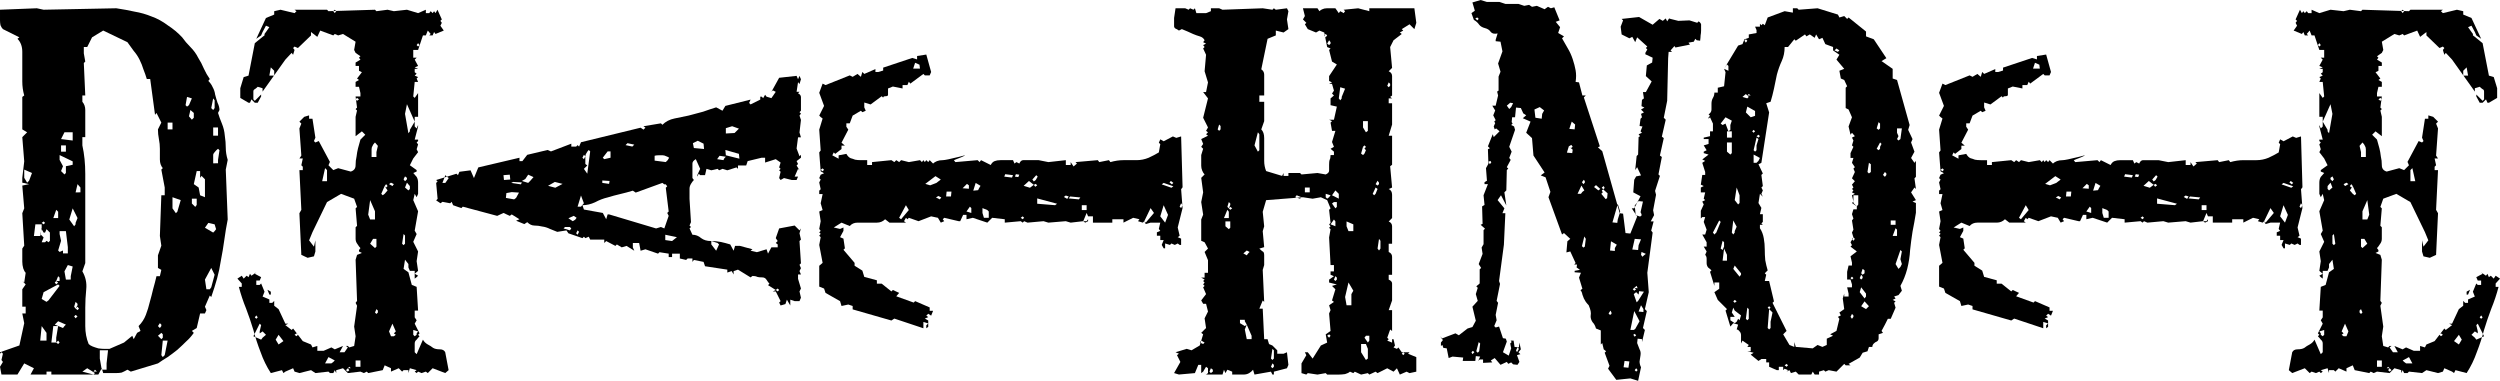
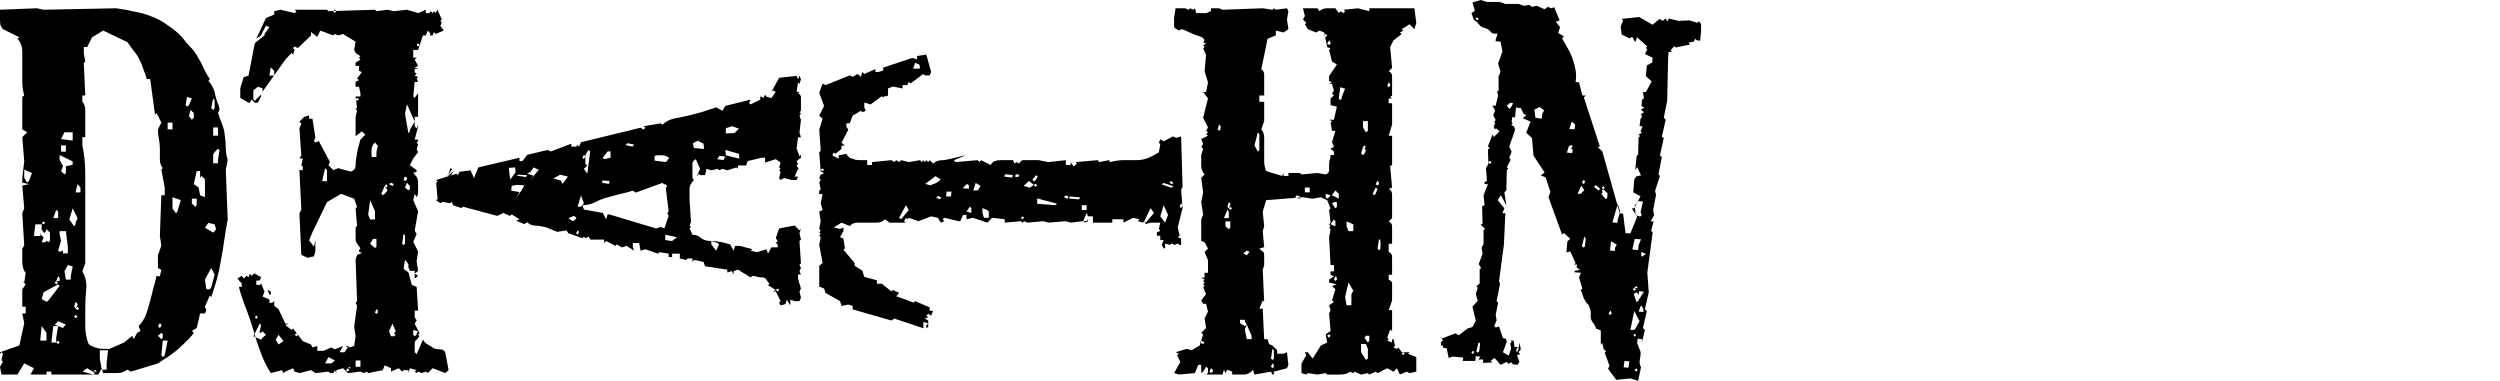
<svg xmlns="http://www.w3.org/2000/svg" xmlns:ns1="http://www.inkscape.org/namespaces/inkscape" xmlns:ns2="http://sodipodi.sourceforge.net/DTD/sodipodi-0.dtd" width="2166.54" height="330" id="svg4096" version="1.1" ns1:version="0.48.2 r9819" ns2:docname="dibujo.svg">
  <title id="title5250">デスノート</title>
  <defs id="defs4098" />
  <ns2:namedview id="base" pagecolor="#ffffff" bordercolor="#666666" borderopacity="1.0" ns1:pageopacity="0.0" ns1:pageshadow="2" ns1:zoom="0.35355339" ns1:cx="1243.1531" ns1:cy="459.09579" ns1:document-units="px" ns1:current-layer="flowRoot4064" showgrid="false" ns1:window-width="1366" ns1:window-height="706" ns1:window-x="-8" ns1:window-y="-8" ns1:window-maximized="1" fit-margin-top="0" fit-margin-left="0" fit-margin-right="0" fit-margin-bottom="0" />
  <g id="layer1" ns1:label="Layer 1" ns1:groupmode="layer" transform="translate(34.711,-669.096)">
    <g transform="translate(474.436,2.833)" style="font-size:48px;font-style:normal;font-variant:normal;font-weight:normal;font-stretch:normal;text-align:start;line-height:125%;letter-spacing:0px;word-spacing:0px;writing-mode:lr-tb;text-anchor:start;fill:#000000;fill-opacity:1;stroke:none;font-family:Lassigue;-inkscape-font-specification:Lassigue" id="flowRoot4064">
      <g id="g5239" transform="matrix(2.219,0,0,2.219,-750.043,-348.002)">
        <path id="path4658" style="font-size:193.75px;font-family:'DEATH FONT ver1.0';-inkscape-font-specification:'DEATH FONT ver1.0'" d="m 109.13,603.349 -0.568,-3.027 1.135,-1.892 -0.568,-0.757 0.568,-2.46 -0.568,-0.568 -0.568,0.568 0,-0.568 7.568,-2.649 1.892,-8.704 -0.757,-3.784 1.324,0 0,-2.649 -1.324,0 0,-6.812 1.324,-1.892 -1.324,-1.324 0.757,0.568 0.568,-3.784 q -0.568,-0.568 -0.946,-1.703 -0.378,-1.324 -0.378,-2.649 0,-1.324 0,-2.46 0,-1.324 0,-2.649 l 0.757,-1.135 -0.757,-12.677 0.757,-1.892 -0.757,-8.893 2.649,-0.568 -2.649,-0.568 0,-1.892 0.757,-6.433 -0.757,-9.46 1.892,-1.892 -1.892,-1.135 0,-12.677 0.757,-0.568 q -0.757,-2.649 -0.757,-5.487 0,-2.838 0,-5.676 0,-2.838 0,-5.865 0,-3.217 -1.892,-5.109 l 0.757,-0.568 -6.433,-3.217 q -0.568,-0.568 -0.946,-1.514 -0.189,-0.946 -0.189,-1.892 0,-0.946 0,-1.892 0,-0.946 0,-2.271 l 14.38,-0.568 2.649,0.568 28.381,-0.568 q 3.784,0.568 7.19,1.324 3.406,0.568 6.622,1.892 3.217,1.135 6.244,3.406 3.217,2.081 5.676,4.73 1.324,1.892 3.217,3.784 1.892,1.892 3.027,4.163 1.324,2.081 2.271,4.352 0.946,2.081 2.271,3.973 l -0.568,0.757 q 1.135,1.135 1.703,2.46 0.757,1.324 0.946,2.838 0.378,1.514 0.946,3.217 0.757,1.514 0.757,2.838 l -0.568,1.135 q 0.568,1.892 1.514,4.163 0.946,2.271 1.135,4.73 0.378,2.46 0.378,4.73 0,2.271 0.757,4.73 l -0.757,3.784 0.757,19.489 q -0.757,3.784 -1.324,7.947 -0.568,4.163 -1.324,7.947 -0.568,3.784 -1.514,7.19 -0.946,3.406 -2.271,7.19 l -0.568,-0.568 -1.892,4.352 0.568,1.324 -0.568,1.324 -1.892,0 -1.324,5.676 -1.892,1.135 0.757,0.757 q -1.324,1.892 -3.027,3.406 -1.514,1.514 -3.406,3.217 -1.892,1.514 -3.784,2.838 -1.892,1.135 -3.784,2.46 l -10.596,3.217 -1.324,-0.757 q -1.324,0.757 -2.271,1.135 -0.946,0.189 -2.271,0.189 -1.135,0 -2.46,0 -1.135,0 -2.46,0 l -0.568,-1.892 -1.324,2.46 -18.353,0 0,-1.135 -1.892,0 0,1.135 -8.704,0 2.46,0 1.324,-2.46 -3.784,-1.892 -2.649,4.352 1.324,0 L 109.13,603.349 z m 36.517,-0.568 -3.027,-1.892 -1.892,1.324 4.352,1.135 L 145.647,602.781 z m 0.757,-0.568 -0.757,-0.757 -0.568,0.757 L 146.404,602.213 z m 3.784,-0.757 0,-2.46 0.568,-5.109 -3.217,0 0,3.217 0.757,4.352 L 150.188,601.457 z m 22.705,-5.676 1.135,-5.676 -1.892,0 -0.568,5.676 0.568,0.757 L 172.894,595.78 z m -41.058,-4.919 -0.568,-0.757 -0.757,0.757 0.757,0.568 L 131.835,590.861 z m 25.165,0 3.217,-2.649 0.568,1.324 1.324,-2.46 1.324,-0.757 -0.757,-1.892 q 1.892,-1.892 2.838,-4.352 0.946,-2.46 1.514,-4.919 0.757,-2.649 1.324,-5.109 0.757,-2.649 1.324,-5.109 l 1.324,0 0.568,-2.46 -1.324,-0.757 0,-4.919 1.324,-3.784 -0.568,-3.784 0.568,-15.894 1.324,0 0,-3.027 -1.324,-7.001 0.568,-0.568 q -1.135,-1.324 -1.135,-3.406 0,-2.271 0,-4.163 0,-1.892 -0.378,-3.784 -0.378,-1.892 -0.378,-3.784 l 1.324,-2.649 -1.892,-3.784 -0.568,0.757 -1.892,-14.001 -1.324,0 q -0.568,-1.892 -1.324,-3.784 -0.568,-1.892 -1.514,-3.784 -0.946,-1.892 -2.271,-3.406 -1.135,-1.514 -2.46,-3.406 l -9.46,-4.541 -4.352,2.649 -1.892,3.784 -1.324,0 0,2.46 0.568,3.217 -0.568,0.568 0.568,12.677 -1.135,0 0,2.46 q 1.135,1.324 1.135,3.217 0,1.892 0,3.406 0,1.514 0,3.406 0,1.892 0,3.784 l -1.135,0 0,3.217 q 1.135,5.109 1.135,11.163 0,5.865 0,11.542 0,5.676 0,11.731 0,5.865 0,11.542 l -1.135,3.217 q 1.892,3.217 1.514,7.001 -0.378,3.784 -0.378,7.19 0,3.406 0,7.19 0,3.784 1.324,7.001 0.568,0.568 1.514,0.946 0.946,0.378 2.271,0.757 1.324,0.189 2.271,0.189 0.946,0 2.081,0 L 157,590.861 z m -26.489,0 0,-1.892 0.757,-4.541 -1.892,0 -0.757,6.433 L 130.511,590.861 z m -3.784,-0.757 0,-3.027 -1.892,-2.649 -0.568,5.676 L 126.727,590.104 z m 45.41,-1.135 0,-1.324 -0.568,-0.568 -1.324,1.135 1.324,1.324 L 172.137,588.969 z m -38.409,-4.541 0.568,-0.568 -3.027,-1.324 -1.324,1.324 3.217,1.324 L 133.727,584.428 z m 37.842,0 0,-0.568 -0.568,-0.568 -0.757,1.135 0.757,0.757 L 171.569,584.428 z m -32.733,-3.784 -0.757,-0.568 -0.568,0.568 0.568,0.757 L 138.836,580.644 z m 0.568,-3.027 -0.568,-0.757 -0.757,0.757 0.757,0.568 L 139.404,577.616 z m -0.568,-1.324 0,-0.568 -0.757,-0.757 -0.568,1.892 0.568,0.757 L 138.836,576.292 z m -11.353,-1.892 4.352,-5.676 -0.568,-0.568 -5.676,3.027 -0.757,2.649 1.892,1.135 L 127.483,574.4 z m 63.574,-5.109 1.324,-4.919 -1.324,-2.649 -2.46,4.541 0.568,3.784 1.324,0 L 191.058,569.291 z m -59.79,-1.892 -0.757,-0.568 -0.568,0.568 0.568,0.757 L 131.268,567.399 z m 0.568,-0.568 0,-1.324 -0.568,-0.568 -0.757,1.892 L 131.835,566.831 z m 4.352,-0.568 0,-1.324 0.757,-3.784 -1.892,-0.568 -1.324,2.46 0.568,3.217 L 136.187,566.264 z m -1.135,-10.217 0,-2.46 -0.757,-6.244 -2.46,0 0,1.135 0.568,2.649 -1.135,3.784 0.568,0.568 1.324,-0.568 0,1.135 L 135.052,556.046 z m -7.001,-4.919 0,-3.217 -1.324,-1.324 -0.568,1.324 -0.568,0 -0.757,-1.324 -0.568,1.892 1.324,1.324 -0.757,1.892 1.324,0 0.568,-0.568 0.757,0.568 L 128.051,551.127 z m 64.331,-3.784 0.568,-0.757 -0.568,-1.892 -2.46,-0.568 -1.324,1.892 3.217,1.892 L 192.382,547.343 z m -67.548,-1.324 0,-1.324 -2.46,0 -0.568,4.541 2.46,0 L 124.834,546.018 z m 13.245,-1.324 0,-0.568 0.757,-1.892 -1.892,-3.784 -1.324,4.352 1.892,2.649 L 138.079,544.694 z m -11.92,-0.568 -0.568,-0.568 -0.757,0.568 0.757,0.568 L 126.159,544.126 z m 5.109,-1.892 0,-2.46 -0.757,-0.757 -1.135,3.217 L 131.268,542.234 z m 46.545,-2.46 1.324,-4.541 -3.217,-1.135 0,4.352 1.324,1.892 L 177.813,539.774 z m 7.568,-2.649 0,-2.46 -1.892,0 0,1.892 1.324,1.324 L 185.381,537.125 z m 3.217,-3.027 0,-7.001 -1.324,-1.324 -0.568,0.757 0,-2.649 -1.324,0 -1.135,5.109 1.892,1.324 0.568,3.027 L 188.598,534.098 z m -48.627,-1.892 0,-1.892 -1.135,-1.324 -0.757,3.217 L 139.971,532.206 z m -20.056,-4.541 1.135,-3.027 -3.027,-1.324 0,3.217 1.135,1.892 L 119.915,527.665 z m 14.38,-3.027 0,-2.649 2.649,-0.568 0,-1.324 -5.109,-2.46 0,1.892 1.324,2.46 -0.757,1.892 1.324,1.324 L 134.295,524.638 z m 59.412,-3.784 0,-1.324 0.568,-3.784 -0.568,-0.568 q -0.757,0.568 -1.324,1.324 -0.568,0.568 -0.568,1.135 0,0.568 0,1.514 0,0.946 0,1.703 L 193.707,520.854 z m -59.412,-4.541 0,-2.46 -1.892,0 0,2.46 L 134.295,516.312 z m 2.649,-4.352 0,-3.217 -3.217,0 -1.324,2.649 L 136.944,511.961 z m 56.763,-1.892 0,-3.217 -1.892,0 0,3.217 L 193.707,510.069 z m -17.786,-2.46 0,-2.649 -1.892,0 0,2.649 L 175.921,507.609 z m 8.325,-4.541 0,-1.892 -1.324,-1.135 -0.568,2.46 1.135,1.324 L 184.246,503.068 z m 8.136,-3.784 0,-3.027 -0.568,-0.757 -0.757,3.784 0.757,0.757 L 192.382,499.284 z m -10.028,-1.135 1.135,-2.649 -1.892,-0.568 -0.568,3.217 0.568,0.568 L 182.354,498.148 Z" ns1:connector-curvature="0" />
        <path ns1:connector-curvature="0" id="path4660" style="font-size:193.75px;font-family:'DEATH FONT ver1.0';-inkscape-font-specification:'DEATH FONT ver1.0'" d="m 214.33,602.781 4.352,-1.135 0.568,1.135 0.757,-0.568 0.568,0.568 -0.568,-0.568 3.027,-1.324 0.568,1.324 1.892,0.568 4.541,-1.135 1.703,1.135 5.109,-0.568 0.568,0.568 1.324,0 0.568,-1.135 0.568,1.135 0,-1.135 2.649,-0.757 1.892,1.892 4.919,-0.568 1.324,0.568 1.135,-0.568 0.568,0.568 5.676,-1.135 0.757,-1.892 2.46,1.135 0,1.324 3.027,-1.324 1.324,1.324 0.568,-0.568 1.892,0 0,1.135 0.568,-1.892 2.649,0.757 -0.757,0.568 0.757,0.568 0.568,-0.568 1.324,0.568 1.703,-0.568 0.757,0.568 1.892,-1.892 4.919,1.892 1.324,-1.135 -1.324,-7.001 q -0.568,-1.135 -2.081,-1.135 -1.703,0 -2.649,-0.568 -0.946,-0.757 -2.081,-1.324 -1.324,-0.757 -1.892,-1.892 l -2.46,5.676 -0.757,-0.757 q 0,-0.568 0,-1.514 0,-0.946 0,-1.892 0,-0.946 0.757,-1.514 0.568,-0.757 1.135,-1.324 l -0.568,-0.568 0.568,-0.568 -1.892,-3.784 0.757,-1.324 -0.757,-1.135 0,-2.649 1.324,0 -0.568,-9.271 -1.892,-0.757 -1.324,-4.919 0.568,-0.568 1.892,0 0,3.027 0.757,-0.568 0.568,0.568 -0.568,-0.568 0.568,-0.568 -1.324,-0.757 1.324,-1.135 -0.568,-3.784 0.568,-3.784 -1.892,-3.784 1.324,-3.027 -0.757,-1.324 1.324,-7.568 -1.892,-4.352 0.568,-2.46 0.757,1.324 0.568,-1.324 q 0,-1.324 0,-2.081 0,-0.946 0,-2.271 0,-1.324 -0.568,-2.271 -0.757,-0.946 -1.324,-1.514 l 1.324,-0.568 0,-0.568 -2.649,-1.892 1.324,-2.649 1.892,-2.46 -0.568,-1.135 0.568,-1.892 -0.568,-0.757 0.568,-0.568 0,-0.568 -1.324,0 1.324,-5.109 0,-0.568 -0.568,1.324 -0.757,-0.757 0,-3.784 1.324,0 0,-9.271 -1.324,1.892 -0.568,-0.568 0.568,-5.676 1.324,0 -0.568,-1.324 0.568,-0.568 -1.324,-0.568 0.757,-0.757 -0.757,-0.568 0,-1.324 1.324,0 -1.324,-0.568 1.324,-0.568 -1.324,-2.46 0.757,-0.757 -1.324,0 0,-3.027 1.892,0 1.892,-5.676 1.135,0 0.757,-1.892 1.135,1.324 -0.568,0.568 1.324,0 0.568,-1.324 0.568,0.757 3.217,-1.324 -1.324,-1.892 0.568,-1.135 -0.568,-0.757 0.568,-0.568 -1.703,-3.784 -0.757,1.324 -0.568,-0.757 -0.568,0.757 -0.757,-0.757 -0.568,0.757 -1.324,0 0,-1.324 -3.027,1.324 -4.352,-1.324 -5.109,0.568 -2.46,-0.568 -4.352,0.568 -0.568,-0.568 -18.164,0.568 -0.568,-0.568 -12.677,0 0.757,0.568 -0.757,0.757 -5.487,-1.324 -2.46,0.568 -0.757,-0.568 0.757,0.568 0,1.324 -3.217,1.324 -3.784,8.136 1.892,-1.324 0.568,0.568 -3.027,2.46 -2.46,12.677 -1.892,0.568 -1.324,4.352 0,3.784 3.217,1.892 0.568,0 0.568,-1.324 1.324,1.324 1.135,0 1.324,-2.46 0,-0.757 -2.46,2.46 -0.568,-0.568 q 0,-0.568 0,-1.514 0,-0.946 0,-1.514 0,-0.757 0.568,-0.946 0.568,-0.378 1.135,-0.946 l 1.892,0.568 0,1.324 8.893,-12.488 2.46,-2.649 0.568,0.757 0.568,-1.892 -0.568,-0.757 0.568,-0.568 1.324,0.568 5.109,-4.919 0.568,0.568 -0.568,-0.568 0,-1.324 2.46,1.892 1.135,-2.46 5.109,1.892 0.568,-0.568 1.324,0.568 1.892,-0.568 4.919,3.027 -0.568,3.217 0.568,1.135 1.892,1.324 -0.568,0.568 0.568,0.757 -1.892,1.135 0,1.324 1.324,0 0,1.892 1.135,0.568 -1.892,2.46 0.757,0.568 -1.324,0.757 0,1.892 1.324,0 0.568,2.46 0,1.324 -1.892,0 0.568,4.352 -0.568,0.568 0.568,0.568 -0.568,2.46 0,7.568 2.46,-1.892 1.324,1.324 -1.892,1.892 q -0.568,1.892 -0.946,3.406 -0.378,1.514 -0.568,3.217 -0.378,1.514 -0.378,3.406 0,1.892 -1.892,2.46 l -4.919,-1.324 -1.892,0.757 -1.892,-1.892 0.568,-1.324 -4.352,-8.136 -1.324,0.568 -0.568,-0.568 0.568,-1.324 -1.135,-7.379 -1.324,0 0,-1.324 -1.892,0.568 -1.892,1.892 0.757,0.757 -0.757,1.892 0.757,10.596 -0.757,1.135 1.324,0 -0.568,2.649 0.568,0.568 0,1.324 -1.324,0 0.757,15.515 -0.757,1.324 0.757,16.272 2.46,1.135 2.46,-0.568 0.568,-1.892 0,-4.352 -0.568,2.46 -1.892,-2.46 1.324,-3.217 5.676,-11.731 5.487,-3.217 5.109,1.892 1.135,3.217 -0.568,0.568 0.568,6.812 -0.568,0.568 q 0,1.324 0,2.271 0,0.946 0,2.271 0,1.135 0.757,2.081 0.568,0.946 1.135,1.514 l -0.568,0.757 0,0.568 1.135,0.568 -1.892,0.757 -0.568,1.892 0.568,16.083 -0.568,0.757 0.568,1.135 -1.135,8.136 0.568,3.784 -0.568,3.784 -1.892,0.568 -0.568,-0.568 -0.757,0 0.757,0.568 -1.324,1.892 -1.892,0 1.324,-2.46 -3.217,1.324 -1.324,-0.757 -3.027,1.324 -2.46,0 0,-1.892 -1.892,0.568 -0.568,-1.135 -3.217,-1.324 -3.784,-4.919 -0.568,0.568 -2.46,-1.892 1.135,-0.568 -1.135,0 -2.649,-5.676 -1.703,-1.324 0,-1.892 -0.757,0.757 -1.135,0 0,-1.324 -2.649,-1.135 0.757,-1.892 -1.324,-3.217 -0.568,0.568 -1.324,0 0,-1.703 1.324,0 0.568,-1.324 -2.46,-1.324 0.568,-0.568 -1.892,1.324 -0.568,-0.757 -0.568,1.324 -0.757,-0.568 -1.135,1.135 -0.757,-1.135 -1.703,1.135 1.703,1.892 0,1.324 -1.135,0 q 1.135,4.352 2.838,8.514 1.514,3.973 2.838,8.325 1.135,4.352 2.838,8.704 Q 211.871,598.997 214.33,602.781 z m 30.652,-1.135 -0.568,0.568 -0.757,-0.568 0.757,-0.757 L 244.982,601.646 z m 0.568,-0.757 -1.135,0 0.568,-0.568 L 245.55,600.889 z m 3.784,-0.568 -1.892,0 0,-2.46 1.892,0 L 249.334,600.321 z m -10.596,-1.892 -0.757,0.568 -2.46,0 1.324,-2.46 2.46,1.324 L 238.738,598.429 z m -19.489,-8.136 -1.892,1.324 -1.135,-1.892 1.135,-1.892 L 219.25,590.293 z m -8.136,-1.324 -0.568,0.757 -3.027,-1.324 2.46,-4.919 0.568,0.568 -0.568,2.46 0,0.757 1.135,-0.757 1.324,1.324 L 211.114,588.969 z m 13.812,-1.135 -0.568,0.568 -0.757,-0.568 0.757,-0.568 L 224.926,587.833 z m 38.22,0 -0.757,0.568 -1.135,0 -0.757,-1.892 1.324,-3.027 1.324,3.027 -0.757,0.757 L 263.146,587.833 z m 8.136,0 -0.757,0.568 -0.568,-0.568 0,-1.892 1.892,0.568 -0.568,0.757 L 271.282,587.833 z m -62.061,-6.812 -0.568,0.568 -0.568,-0.568 0.568,-0.757 L 209.222,581.022 z m 46.924,-1.892 -0.568,0.568 -0.568,-0.568 0.568,-1.324 0.568,0.568 L 256.146,579.13 z m -42.383,-7.001 0.568,0 0,-1.135 -1.324,-0.757 L 213.763,572.129 z m 54.303,-10.596 0.568,1.324 -0.568,0.568 -1.892,-1.324 0.568,-3.595 1.324,1.703 L 268.066,561.533 z m -12.488,-8.136 -0.568,0.568 -1.892,-1.703 1.135,-1.892 1.324,0 L 255.578,553.397 z m 11.163,-1.135 -0.568,0.568 -0.568,-0.568 0.568,-3.784 0.568,0.568 L 266.741,552.262 z m -11.731,-9.46 -1.892,0 -0.757,-1.892 0.757,-5.676 1.892,4.352 L 255.01,542.802 z m 3.784,-10.028 -0.757,0.568 -0.568,-0.568 1.324,-3.027 1.135,1.703 L 258.794,532.774 z m 9.839,-1.892 -0.568,0.568 -1.324,-1.135 0.757,-1.892 1.135,1.324 L 268.633,530.882 z m -8.704,-1.135 -0.568,0.568 -0.568,-0.568 0.568,-0.757 L 259.93,529.746 z m 1.892,0 -1.324,-0.757 0.757,-0.568 1.135,0.568 L 261.822,529.746 z m -25.543,-1.892 -1.892,0 1.135,-5.109 0.757,0.757 L 236.279,527.854 z m 31.219,-0.757 -0.757,0.757 -0.568,-0.757 0.568,-1.135 0.757,0.568 L 267.498,527.097 z m -11.92,-8.704 -1.892,0 q 0,-0.568 0,-1.514 0,-0.946 0,-1.514 0,-0.757 0.378,-1.324 0.189,-0.568 0.946,-1.324 l 1.135,1.324 -0.568,2.46 L 255.578,518.394 z m 13.055,-10.028 -0.568,0.757 -1.324,-7.568 0.757,-3.784 3.027,6.812 -1.892,3.217 L 268.633,508.366 z m -19.867,-12.488 -0.757,0.568 -0.568,-0.568 0.568,-0.568 L 248.766,495.878 z m -33.112,-10.596 0,1.324 -1.892,0 0.568,-3.217 1.324,1.324 L 215.655,485.282 z m 56.763,-10.596 -0.568,0.568 -0.568,-0.568 0.568,-0.757 L 272.417,474.687 z m -60.547,-3.784 -0.757,0.568 -0.568,-0.568 0.568,-1.324 0.757,0.757 L 211.871,470.902 z m 0.568,-1.324 -0.568,0.757 -0.757,-0.757 1.324,-2.46 1.324,0.568 L 212.438,469.578 z m 27.435,-8.136 -0.568,0.757 -0.568,-0.757 0.568,-0.568 L 239.874,461.442 Z" />
-         <path ns1:connector-curvature="0" id="path4662" style="font-size:193.75px;font-family:'DEATH FONT ver1.0';-inkscape-font-specification:'DEATH FONT ver1.0'" d="m 421.363,573.359 -0.568,1.324 -1.892,0 -1.703,-0.568 0,2.271 -1.324,-2.271 -0.568,1.703 -1.892,0.568 -0.568,-1.135 0.568,-0.568 -1.892,-3.784 -1.135,0 1.135,-0.568 -3.027,-1.892 0.568,-0.568 q -0.568,-0.568 -1.135,-1.514 -0.568,-0.946 -1.703,-0.946 -1.324,0 -1.892,-0.189 -0.757,-0.378 -1.892,-0.378 l -0.757,0.568 -4.919,-3.027 -1.703,0.568 0,1.324 -0.757,-1.324 -1.703,0.568 0,-1.135 -8.704,-1.324 -0.568,-1.703 -3.784,-0.757 -0.568,0.757 0,-1.324 -1.892,0 -0.568,0.568 -2.46,-0.568 0,-1.892 -3.027,0 0,1.324 -1.324,0 0,-1.324 -3.595,-0.568 -0.568,0.568 -4.919,-1.703 -1.892,0.568 -0.568,-3.027 -2.46,0 0,1.703 0.568,1.324 -3.027,-1.892 -1.892,0.568 -1.892,-1.135 -0.568,0.568 -3.595,-1.892 -0.757,0.757 0,-1.324 -5.487,0 -0.568,-1.135 -1.324,0.568 -0.568,-0.568 -0.568,0.568 -5.487,-1.892 -0.757,-1.135 -3.595,0.568 q -1.324,-0.568 -2.838,-1.135 -1.514,-0.757 -3.027,-0.946 -1.514,-0.378 -3.027,-0.378 -1.514,0 -2.838,-1.324 l -1.135,0.757 -3.217,-1.324 1.324,-0.568 -3.027,-1.892 -0.757,0.568 -2.46,-1.135 -2.46,1.135 -13.434,-3.595 -0.568,0.568 -3.217,-1.135 -0.568,-1.324 -0.568,0.568 -3.027,-0.568 -0.757,0.568 -1.703,-1.135 0.568,-0.568 -0.568,-6.244 0.568,-0.568 -0.568,-0.568 7.947,-2.46 0.568,0.568 0.568,-1.324 4.352,-0.568 1.324,3.027 1.703,-4.163 16.083,-3.784 0,1.324 1.135,0 1.892,-2.46 7.947,-1.892 1.324,0.568 7.947,-3.027 0,1.135 1.892,0 0.568,-0.568 -0.568,-0.568 1.135,1.135 0.757,-1.703 23.273,-5.676 1.135,0.757 0.757,-0.757 -0.757,-0.568 6.812,-1.135 0.568,0.568 q 1.892,-1.892 4.73,-2.46 2.649,-0.568 5.487,-1.135 2.838,-0.757 5.676,-1.514 2.649,-0.946 5.109,-1.703 l 2.46,1.324 1.135,-1.892 9.839,-2.46 -0.568,1.324 0.568,0.568 3.784,-1.892 0,-1.135 0.568,0 0.568,0.568 0.757,-1.324 0.568,0.757 0.568,-0.757 -0.568,0.757 1.892,0.568 1.703,-2.46 -1.135,-0.568 -0.568,0.568 3.027,-5.487 6.812,-0.757 0.568,1.324 0.568,-1.324 0.568,1.324 -0.568,1.892 -0.568,-0.757 -0.568,3.784 1.135,0 -0.568,0.568 q 1.135,0.568 1.135,1.514 0,0.946 0,1.892 0,0.946 0,1.892 0,0.946 0,1.514 l -0.568,0.568 0.568,0.568 -0.568,0.757 0.568,1.703 -0.568,4.919 0.568,1.892 -1.135,0 -0.568,4.352 1.135,3.027 0.568,-0.568 0,1.135 -1.703,1.324 0.568,1.135 -0.568,0.568 1.135,1.892 -0.568,-0.568 -1.324,3.027 1.324,0 -0.568,1.324 -1.892,0 -3.027,-0.757 -1.324,0.757 -0.568,-0.757 0.568,-2.46 -0.568,-0.568 0.568,-0.568 -0.568,-0.568 0.568,-1.892 -1.892,-1.324 -4.163,1.324 0,-1.892 -1.324,0 -5.487,1.324 -0.568,1.703 -3.217,0 0,1.324 -0.568,-0.568 -3.595,1.135 -1.892,-0.568 -1.324,0.568 -0.568,-0.568 -2.46,0.568 -1.892,-0.568 -0.568,2.46 -1.892,0 -0.568,-0.568 -0.568,1.135 0,-0.568 1.135,-2.46 -1.703,-3.784 q -1.324,0.757 -1.324,1.703 0,0.757 0,1.703 0,0.946 0,1.892 0,0.946 0,2.081 l 0.568,0.757 q -0.568,0.568 -1.135,1.514 -0.568,0.946 -0.568,1.892 0,0.757 0,1.703 0,0.946 0,2.271 l 0.568,9.082 -0.568,1.324 0.568,0.568 -0.568,0.568 1.135,2.46 q 1.892,0 3.406,1.324 1.514,1.135 3.784,1.135 2.081,0 3.973,0.378 1.703,0.378 3.595,0.946 l 1.324,2.46 0.568,-1.892 1.892,0 4.919,1.324 -0.757,0.568 2.46,0.568 3.784,-1.135 0.568,1.703 1.324,-2.46 2.46,0 0,-1.135 -0.757,-0.568 0.757,-0.757 -0.757,-1.135 1.324,-3.784 6.055,-1.135 1.892,1.892 0.568,-0.757 -0.568,1.892 0.568,2.46 -0.568,0.568 0.568,8.704 -0.568,0.568 0.568,1.324 -0.568,1.135 0.568,1.324 -1.135,0 0,1.703 1.135,3.784 -0.568,1.135 L 421.363,573.359 z m -9.082,-3.595 -0.757,0.568 0.757,0.568 0.568,-0.568 L 412.281,569.764 z m -15.137,-62.439 -2.649,-0.946 -2.46,0.757 0,2.081 3.406,-0.189 L 397.145,507.325 z m -5.676,11.542 0.568,-0.568 -2.46,-0.378 -0.946,1.324 2.46,0.378 L 391.468,518.867 z m 5.865,0.189 -0.189,-1.892 -5.298,-1.514 0.189,2.081 L 397.334,519.056 z m -8.514,32.922 -2.46,-0.757 0,1.324 1.892,2.46 1.135,-2.46 L 388.819,551.978 z m -5.298,-36.707 -0.189,-2.081 -2.271,-1.135 -1.892,0.946 0.378,1.892 L 383.522,515.272 z m -10.596,34.436 -4.541,-0.946 0,2.081 2.649,0.378 L 372.926,549.708 z m -4.352,-20.624 -0.568,0 -0.757,-0.568 -10.406,3.784 -1.135,-0.757 q -2.46,0.757 -4.919,1.324 -2.46,0.568 -4.919,1.324 -2.46,0.568 -4.919,1.892 -2.46,1.135 -4.919,1.135 l 0.568,1.703 7.379,1.324 1.324,2.46 0.568,-1.892 0.568,0 18.353,5.487 1.892,-0.568 1.324,0.568 1.703,-4.919 -0.568,-1.135 0.568,-0.568 -1.135,-9.271 0.568,-0.568 L 368.574,529.084 z m 0.757,-9.46 0.568,-0.946 q -0.568,-0.378 -1.135,-0.568 -0.757,-0.378 -1.324,-0.378 -0.757,0 -1.703,0 -0.946,0 -1.514,0.189 l 0,1.892 4.352,0.568 L 369.331,519.624 z m -13.055,-6.055 -2.649,-0.568 -0.757,0.757 2.649,0.568 L 356.276,513.569 z m -9.271,2.649 -1.135,0 -1.892,2.46 0.568,0.568 2.46,-0.568 L 347.004,516.218 z m -0.378,11.542 -2.838,-0.189 0,0.946 2.649,0.378 L 346.626,527.76 z m -8.136,-12.109 q -0.568,0.568 -0.946,1.324 -0.378,0.568 -0.378,1.135 0,0.568 0,1.514 0,0.946 0,1.514 l 0.757,0.568 -1.324,1.324 1.324,1.892 1.135,-8.704 L 338.49,515.65 z m -1.892,1.892 -0.568,1.135 0.568,0.568 0.568,-1.135 L 336.598,517.542 z m -1.135,15.894 -1.324,4.352 1.324,0 1.135,-1.324 L 335.463,533.436 z m -1.324,13.623 -0.568,1.135 0.568,0.568 0.568,-1.135 L 334.138,547.059 z m -0.946,-4.163 0.568,-0.757 -1.135,-0.757 -2.081,0.946 1.703,1.135 L 333.192,542.896 z m -2.081,2.838 -1.892,0 -0.568,0.568 2.46,0.757 0.568,-0.757 L 331.111,545.734 z m -2.838,-16.84 -3.027,-0.757 -2.649,1.514 2.838,0.757 L 328.273,528.895 z m -18.164,5.487 1.135,-2.081 -2.838,-0.189 -2.081,0.378 -0.189,1.892 3.217,0.568 L 310.109,534.382 z m 2.271,-6.055 -3.406,-0.189 -0.757,0.378 3.784,0.568 L 312.379,528.327 z m 3.217,-0.568 1.324,-1.514 -2.081,-0.946 -1.135,1.703 -1.324,0.757 2.46,0.757 L 315.596,527.76 z m -7.758,-0.568 -0.189,-1.892 -2.46,0.189 0.189,1.892 L 307.838,527.192 z m -24.786,-1.135 -0.568,-0.568 -1.135,3.027 1.135,0 1.324,-1.892 L 283.052,526.057 Z" />
+         <path ns1:connector-curvature="0" id="path4662" style="font-size:193.75px;font-family:'DEATH FONT ver1.0';-inkscape-font-specification:'DEATH FONT ver1.0'" d="m 421.363,573.359 -0.568,1.324 -1.892,0 -1.703,-0.568 0,2.271 -1.324,-2.271 -0.568,1.703 -1.892,0.568 -0.568,-1.135 0.568,-0.568 -1.892,-3.784 -1.135,0 1.135,-0.568 -3.027,-1.892 0.568,-0.568 q -0.568,-0.568 -1.135,-1.514 -0.568,-0.946 -1.703,-0.946 -1.324,0 -1.892,-0.189 -0.757,-0.378 -1.892,-0.378 l -0.757,0.568 -4.919,-3.027 -1.703,0.568 0,1.324 -0.757,-1.324 -1.703,0.568 0,-1.135 -8.704,-1.324 -0.568,-1.703 -3.784,-0.757 -0.568,0.757 0,-1.324 -1.892,0 -0.568,0.568 -2.46,-0.568 0,-1.892 -3.027,0 0,1.324 -1.324,0 0,-1.324 -3.595,-0.568 -0.568,0.568 -4.919,-1.703 -1.892,0.568 -0.568,-3.027 -2.46,0 0,1.703 0.568,1.324 -3.027,-1.892 -1.892,0.568 -1.892,-1.135 -0.568,0.568 -3.595,-1.892 -0.757,0.757 0,-1.324 -5.487,0 -0.568,-1.135 -1.324,0.568 -0.568,-0.568 -0.568,0.568 -5.487,-1.892 -0.757,-1.135 -3.595,0.568 q -1.324,-0.568 -2.838,-1.135 -1.514,-0.757 -3.027,-0.946 -1.514,-0.378 -3.027,-0.378 -1.514,0 -2.838,-1.324 l -1.135,0.757 -3.217,-1.324 1.324,-0.568 -3.027,-1.892 -0.757,0.568 -2.46,-1.135 -2.46,1.135 -13.434,-3.595 -0.568,0.568 -3.217,-1.135 -0.568,-1.324 -0.568,0.568 -3.027,-0.568 -0.757,0.568 -1.703,-1.135 0.568,-0.568 -0.568,-6.244 0.568,-0.568 -0.568,-0.568 7.947,-2.46 0.568,0.568 0.568,-1.324 4.352,-0.568 1.324,3.027 1.703,-4.163 16.083,-3.784 0,1.324 1.135,0 1.892,-2.46 7.947,-1.892 1.324,0.568 7.947,-3.027 0,1.135 1.892,0 0.568,-0.568 -0.568,-0.568 1.135,1.135 0.757,-1.703 23.273,-5.676 1.135,0.757 0.757,-0.757 -0.757,-0.568 6.812,-1.135 0.568,0.568 q 1.892,-1.892 4.73,-2.46 2.649,-0.568 5.487,-1.135 2.838,-0.757 5.676,-1.514 2.649,-0.946 5.109,-1.703 l 2.46,1.324 1.135,-1.892 9.839,-2.46 -0.568,1.324 0.568,0.568 3.784,-1.892 0,-1.135 0.568,0 0.568,0.568 0.757,-1.324 0.568,0.757 0.568,-0.757 -0.568,0.757 1.892,0.568 1.703,-2.46 -1.135,-0.568 -0.568,0.568 3.027,-5.487 6.812,-0.757 0.568,1.324 0.568,-1.324 0.568,1.324 -0.568,1.892 -0.568,-0.757 -0.568,3.784 1.135,0 -0.568,0.568 q 1.135,0.568 1.135,1.514 0,0.946 0,1.892 0,0.946 0,1.892 0,0.946 0,1.514 l -0.568,0.568 0.568,0.568 -0.568,0.757 0.568,1.703 -0.568,4.919 0.568,1.892 -1.135,0 -0.568,4.352 1.135,3.027 0.568,-0.568 0,1.135 -1.703,1.324 0.568,1.135 -0.568,0.568 1.135,1.892 -0.568,-0.568 -1.324,3.027 1.324,0 -0.568,1.324 -1.892,0 -3.027,-0.757 -1.324,0.757 -0.568,-0.757 0.568,-2.46 -0.568,-0.568 0.568,-0.568 -0.568,-0.568 0.568,-1.892 -1.892,-1.324 -4.163,1.324 0,-1.892 -1.324,0 -5.487,1.324 -0.568,1.703 -3.217,0 0,1.324 -0.568,-0.568 -3.595,1.135 -1.892,-0.568 -1.324,0.568 -0.568,-0.568 -2.46,0.568 -1.892,-0.568 -0.568,2.46 -1.892,0 -0.568,-0.568 -0.568,1.135 0,-0.568 1.135,-2.46 -1.703,-3.784 q -1.324,0.757 -1.324,1.703 0,0.757 0,1.703 0,0.946 0,1.892 0,0.946 0,2.081 l 0.568,0.757 q -0.568,0.568 -1.135,1.514 -0.568,0.946 -0.568,1.892 0,0.757 0,1.703 0,0.946 0,2.271 l 0.568,9.082 -0.568,1.324 0.568,0.568 -0.568,0.568 1.135,2.46 q 1.892,0 3.406,1.324 1.514,1.135 3.784,1.135 2.081,0 3.973,0.378 1.703,0.378 3.595,0.946 l 1.324,2.46 0.568,-1.892 1.892,0 4.919,1.324 -0.757,0.568 2.46,0.568 3.784,-1.135 0.568,1.703 1.324,-2.46 2.46,0 0,-1.135 -0.757,-0.568 0.757,-0.757 -0.757,-1.135 1.324,-3.784 6.055,-1.135 1.892,1.892 0.568,-0.757 -0.568,1.892 0.568,2.46 -0.568,0.568 0.568,8.704 -0.568,0.568 0.568,1.324 -0.568,1.135 0.568,1.324 -1.135,0 0,1.703 1.135,3.784 -0.568,1.135 L 421.363,573.359 z m -9.082,-3.595 -0.757,0.568 0.757,0.568 0.568,-0.568 L 412.281,569.764 z m -15.137,-62.439 -2.649,-0.946 -2.46,0.757 0,2.081 3.406,-0.189 L 397.145,507.325 z m -5.676,11.542 0.568,-0.568 -2.46,-0.378 -0.946,1.324 2.46,0.378 L 391.468,518.867 z m 5.865,0.189 -0.189,-1.892 -5.298,-1.514 0.189,2.081 L 397.334,519.056 z m -8.514,32.922 -2.46,-0.757 0,1.324 1.892,2.46 1.135,-2.46 L 388.819,551.978 z m -5.298,-36.707 -0.189,-2.081 -2.271,-1.135 -1.892,0.946 0.378,1.892 L 383.522,515.272 z m -10.596,34.436 -4.541,-0.946 0,2.081 2.649,0.378 L 372.926,549.708 z m -4.352,-20.624 -0.568,0 -0.757,-0.568 -10.406,3.784 -1.135,-0.757 q -2.46,0.757 -4.919,1.324 -2.46,0.568 -4.919,1.324 -2.46,0.568 -4.919,1.892 -2.46,1.135 -4.919,1.135 l 0.568,1.703 7.379,1.324 1.324,2.46 0.568,-1.892 0.568,0 18.353,5.487 1.892,-0.568 1.324,0.568 1.703,-4.919 -0.568,-1.135 0.568,-0.568 -1.135,-9.271 0.568,-0.568 L 368.574,529.084 z m 0.757,-9.46 0.568,-0.946 q -0.568,-0.378 -1.135,-0.568 -0.757,-0.378 -1.324,-0.378 -0.757,0 -1.703,0 -0.946,0 -1.514,0.189 l 0,1.892 4.352,0.568 L 369.331,519.624 z m -13.055,-6.055 -2.649,-0.568 -0.757,0.757 2.649,0.568 L 356.276,513.569 z m -9.271,2.649 -1.135,0 -1.892,2.46 0.568,0.568 2.46,-0.568 L 347.004,516.218 z m -0.378,11.542 -2.838,-0.189 0,0.946 2.649,0.378 L 346.626,527.76 z m -8.136,-12.109 q -0.568,0.568 -0.946,1.324 -0.378,0.568 -0.378,1.135 0,0.568 0,1.514 0,0.946 0,1.514 l 0.757,0.568 -1.324,1.324 1.324,1.892 1.135,-8.704 L 338.49,515.65 z m -1.892,1.892 -0.568,1.135 0.568,0.568 0.568,-1.135 L 336.598,517.542 z m -1.135,15.894 -1.324,4.352 1.324,0 1.135,-1.324 L 335.463,533.436 z m -1.324,13.623 -0.568,1.135 0.568,0.568 0.568,-1.135 L 334.138,547.059 z m -0.946,-4.163 0.568,-0.757 -1.135,-0.757 -2.081,0.946 1.703,1.135 L 333.192,542.896 z L 331.111,545.734 z m -2.838,-16.84 -3.027,-0.757 -2.649,1.514 2.838,0.757 L 328.273,528.895 z m -18.164,5.487 1.135,-2.081 -2.838,-0.189 -2.081,0.378 -0.189,1.892 3.217,0.568 L 310.109,534.382 z m 2.271,-6.055 -3.406,-0.189 -0.757,0.378 3.784,0.568 L 312.379,528.327 z m 3.217,-0.568 1.324,-1.514 -2.081,-0.946 -1.135,1.703 -1.324,0.757 2.46,0.757 L 315.596,527.76 z m -7.758,-0.568 -0.189,-1.892 -2.46,0.189 0.189,1.892 L 307.838,527.192 z m -24.786,-1.135 -0.568,-0.568 -1.135,3.027 1.135,0 1.324,-1.892 L 283.052,526.057 Z" />
        <path ns1:connector-curvature="0" id="path4664" style="font-size:193.75px;font-family:'DEATH FONT ver1.0';-inkscape-font-specification:'DEATH FONT ver1.0'" d="m 570.401,538.355 -1.892,7.568 0.757,3.217 -0.757,0.568 1.324,0.568 0,2.46 -0.568,0 -0.757,-0.568 -1.135,0.568 -1.324,-0.568 -0.568,0.568 -1.892,-0.568 0,1.892 -0.568,0 -0.757,-1.324 0.757,-1.892 -1.324,0 0,-1.703 -1.324,0 0,-1.324 1.324,-0.568 -0.568,-0.757 0.568,-2.46 -3.784,0 -1.892,0.568 -0.568,-1.135 -0.568,0.568 -1.892,-0.568 0.568,-0.757 -2.46,-0.568 -3.784,1.892 0,-1.324 -4.352,0 0,1.324 -7.568,0 0,-2.46 -1.892,0 -0.568,-1.324 -1.324,3.217 1.324,0 0.568,-0.757 0,0.757 -1.135,0.568 -0.757,-0.568 -4.919,0.568 -1.892,-0.568 -6.812,0.568 -1.892,-0.568 -6.244,0.568 -1.324,-0.568 -0.568,0.568 -0.757,-0.568 -6.244,0.568 0,-1.324 -4.919,-0.568 -1.892,1.892 -5.676,-1.892 -2.46,0.568 0,-1.703 -1.324,0 -1.135,2.46 -0.568,0 -5.676,-1.324 -0.568,0.568 0.568,0.757 -1.324,0.568 -1.135,-1.892 -2.649,-0.568 -4.919,1.892 -3.784,-1.324 -0.568,0.568 -0.568,-0.568 -0.757,1.324 0.757,0.568 -6.433,0 -1.703,-1.324 q -1.324,1.324 -3.217,1.324 -1.892,0 -3.784,0 -1.892,0 -3.784,0 -1.892,0 -3.027,1.324 l -3.217,-1.324 -3.027,1.892 2.46,0.568 1.324,-0.568 0,1.324 -1.324,2.46 1.324,0.568 0.568,3.784 -0.568,0.568 4.352,5.109 0,1.135 3.027,1.892 0.757,2.46 4.919,1.324 0,1.324 1.892,0 3.784,3.027 0.568,-0.568 2.46,1.135 -1.135,1.324 6.812,2.46 0.568,-0.568 5.676,2.46 0,1.324 1.324,0 -0.757,1.892 -1.135,-0.757 -0.757,0.757 0.757,0.568 -1.324,0.568 1.324,0.757 0,2.46 -0.757,0.568 0,-1.135 0.757,-0.757 -1.892,-0.568 0,2.46 -11.353,-3.784 -1.135,0.757 -15.137,-4.352 0,-1.324 -1.703,-0.568 -2.649,0.568 -0.568,-1.892 -5.676,-3.217 -0.568,-1.703 -1.892,-0.757 0,-8.136 1.324,-1.135 -1.324,-7.001 0.568,-3.027 -0.568,-0.568 0.568,-0.757 -0.568,-0.568 0.568,-0.568 -0.568,-0.757 0.568,-3.027 -0.568,-3.784 1.324,-0.568 -0.757,-2.649 0.757,-3.595 -1.324,0 0,-1.324 0.568,-0.568 -0.568,-2.649 0.568,-1.135 -0.568,-0.568 0.568,-1.324 1.324,-0.568 -1.324,-0.757 -0.568,-7.379 0.568,-0.757 -0.568,-8.136 1.324,-4.352 -0.757,-0.568 -0.568,0.568 0.568,-0.568 -0.568,-0.568 1.892,-3.784 -1.892,-5.109 1.324,-3.595 1.135,0.568 9.46,-3.784 1.135,0.568 1.892,-1.135 1.324,1.135 0.568,-1.892 0.757,0.757 4.352,-1.892 0,1.135 1.135,0 1.892,-0.568 0,-1.135 11.353,-3.784 1.892,0.568 0,-1.324 3.595,-0.568 1.892,6.812 -0.568,1.324 -1.892,0 -0.568,-0.568 -5.109,3.784 -0.568,-0.757 -0.568,1.324 -1.892,0 0,1.324 -3.784,-0.757 -1.892,0.757 q 0,0.568 0,1.135 0,0.568 0,1.324 0,0.568 -0.946,0.568 -0.946,0 -0.946,0.568 l -0.568,-0.568 -4.352,3.217 -2.46,-0.757 0,1.892 0.568,1.324 -1.324,0.568 -0.568,-0.568 -3.217,1.892 -1.135,3.027 -1.324,0 0,1.324 0.757,1.135 -2.649,5.109 1.324,1.135 -1.324,0 0,1.324 -2.46,1.892 -0.568,-0.568 -0.568,1.135 2.46,1.324 0,-1.324 3.027,-0.568 q 0.757,1.324 1.703,1.703 0.757,0.189 1.703,0.568 0.946,0.189 2.271,0.189 1.324,0 2.46,0 l 0,1.892 1.892,0 0,-1.135 7.568,-0.757 1.135,0.757 0.757,-0.757 1.135,0.757 0.757,-0.757 3.027,0.757 4.352,-0.757 0.757,0.757 0.568,-0.757 0.568,0.757 0.568,-0.757 0.757,0.757 0.568,-0.757 1.324,1.324 q 0.568,-0.568 1.514,-0.946 0.946,-0.378 2.271,-0.378 1.135,0 6.433,-1.324 5.298,-1.514 -2.081,1.324 l 0.568,0.757 8.704,-0.757 0.757,0.757 0.568,-0.757 3.784,1.892 q 0.568,-1.135 1.514,-1.514 0.946,-0.378 2.271,-0.378 1.135,0 2.46,0 1.135,0 2.46,0 l 0.568,1.324 0.757,-0.568 1.135,0.568 q 0.568,-1.324 1.514,-1.324 0.946,0 1.892,0 0.946,0 1.892,0 0.946,0 2.271,0 l 3.784,0.757 6.812,-0.757 0,1.892 1.892,0 0,-1.135 1.135,1.703 1.324,-1.135 -0.568,-0.568 8.704,-0.757 0.568,0.757 3.784,-0.757 0.568,0.757 q 2.649,-0.757 5.109,-0.757 2.46,0 5.109,0 2.46,0 4.73,-0.946 2.081,-0.946 3.973,-2.081 l 0.568,-3.217 -0.568,-0.568 0.568,-1.324 1.324,0.757 3.595,-1.892 1.324,0.568 1.892,-0.568 0.568,19.867 -0.568,0.757 L 570.401,538.355 z m -0.568,-1.892 -0.568,1.324 0.568,0.568 0.568,-1.135 L 569.833,536.463 z m -3.027,-6.622 -3.784,-1.324 -0.757,0.568 3.784,1.324 L 566.806,529.841 z m 0,-1.324 -0.946,-0.757 -0.568,0.568 0.946,0.757 L 566.806,528.516 z m -3.784,8.704 -1.324,4.352 1.892,2.46 1.135,-3.027 L 563.022,537.22 z m -5.109,1.135 -2.46,5.109 0.568,0.568 3.217,-3.784 L 557.913,538.355 z m -24.976,-1.135 -1.892,0 0,1.892 1.892,0 L 532.938,537.22 z m -2.46,-3.027 -3.973,-0.378 -0.568,0.757 3.973,0.378 L 530.478,534.193 z m -4.541,-0.378 -1.135,-0.378 -0.757,0.568 1.324,0.757 L 525.937,533.814 z m -4.541,2.838 -7.758,-2.081 0,2.081 7.001,0.568 L 521.396,536.652 z m -9.839,-6.812 0.757,-0.568 -1.892,-1.514 -2.081,1.892 2.46,0.757 L 511.557,529.841 z m 2.081,-0.378 -0.568,-0.568 -0.757,0.378 0.568,0.757 L 513.638,529.463 z m -0.568,-2.081 0.757,-1.324 -0.568,-0.568 -1.514,1.703 0.568,0.757 L 513.071,527.381 z m -5.109,14.191 -0.757,0.568 0.757,0.568 0.568,-0.568 L 507.962,541.572 z m -1.324,-16.272 -1.324,-0.189 -0.378,0.946 1.324,0.189 L 506.638,525.3 z m -2.46,0.189 -3.027,-0.378 -0.378,0.946 3.027,0.378 L 504.178,525.489 z m -10.028,13.623 -1.892,-0.757 0,1.892 0.568,1.892 1.892,0 0,-2.46 L 494.15,539.112 z m -3.217,-8.514 0.568,-0.946 -1.892,-1.135 -0.946,3.027 1.892,-0.189 L 490.933,530.598 z m -3.973,0.189 0,-1.324 -0.757,-0.568 -1.703,1.703 L 486.96,530.787 z m 0.378,7.001 -1.324,1.892 1.892,0.568 0,-1.892 L 487.338,537.788 z m -11.163,-3.595 -1.135,-0.568 -0.946,0.568 1.514,0.757 L 476.175,534.193 z m 3.784,-0.378 0.189,-1.892 -1.892,0 -0.189,1.892 L 479.959,533.814 z m -5.676,-5.298 1.703,-1.324 -2.081,-1.324 -3.973,3.027 1.892,0.568 L 474.283,528.516 z m -6.433,-44.653 -0.189,-1.514 -1.703,-0.757 -0.757,2.271 L 467.85,483.863 z m -5.487,53.357 -2.649,4.919 0.757,0.568 3.027,-3.595 L 462.363,537.22 z m -32.544,-14.38 -0.757,0.568 0.757,0.568 0.568,-0.568 L 429.819,522.84 Z" />
        <path ns1:connector-curvature="0" id="path4666" style="font-size:193.75px;font-family:'DEATH FONT ver1.0';-inkscape-font-specification:'DEATH FONT ver1.0'" d="m 568.98,603.349 -1.892,-0.568 2.46,-4.352 -1.324,-2.649 0.757,-0.568 -1.324,-0.568 4.352,-1.324 1.892,0.568 3.217,-1.892 1.324,-4.352 -0.757,-0.568 1.892,-1.892 -0.568,-3.784 1.324,-2.649 -0.757,-3.027 -1.135,0 -0.757,-1.324 1.892,-2.46 -1.135,-2.649 0.568,-0.568 -0.568,-0.568 0.568,-0.757 -0.568,-0.568 0.568,-0.568 -1.324,-0.757 1.324,0 0,-1.892 1.324,0 0,-4.919 -1.324,-3.217 1.324,-1.324 -1.324,-2.46 -1.324,-0.568 0,-8.325 0.757,-1.892 -0.757,-4.919 0.757,-3.784 -0.757,-5.676 1.324,-1.324 q -0.568,-0.568 -0.946,-1.514 -0.378,-0.946 -0.378,-1.892 0,-0.946 0,-1.892 0,-0.946 0,-2.271 l 0.757,-2.46 -0.757,-0.757 0.757,-1.135 -0.757,-1.892 2.649,-1.324 -0.757,-0.568 0.757,-0.757 -0.757,-0.568 0.757,-1.324 -1.892,-3.784 1.892,-7.568 -1.892,-2.46 1.135,0 0.757,-3.784 -1.324,-4.352 0.568,-6.433 -1.135,-2.46 0.568,-0.568 -0.568,-0.757 1.135,-0.568 -1.135,-0.568 0.568,-0.757 q -0.568,-1.135 -1.892,-1.514 -1.324,-0.378 -2.649,-0.946 -1.135,-0.568 -2.081,-0.946 -0.946,-0.378 -2.271,-0.946 l -1.135,0.568 q -0.757,-0.568 -1.324,-0.757 -0.568,-0.378 -0.568,-0.946 0,-0.757 0,-1.703 0,-0.946 0,-1.514 l 0.568,-3.784 3.784,0 1.324,0.568 0.568,-0.568 1.324,0.568 0.568,-0.568 0.568,1.892 3.784,0 1.892,-0.757 0,-1.135 3.217,0 1.324,0.568 15.704,-0.568 3.784,0.568 0.568,-0.568 0.757,0.568 4.352,-0.568 0.568,1.135 -0.568,3.217 0.568,3.784 -1.892,1.324 -3.027,-0.757 0,1.892 -3.217,1.324 -2.46,11.92 q 1.135,0.757 1.135,2.081 0,1.135 0,2.838 0,1.514 0,2.838 0,1.135 0,2.46 l -1.892,0 0,2.46 1.892,0 0,7.568 -1.135,3.217 q 1.135,1.135 1.135,3.406 0,2.271 0,4.541 0,2.081 0,4.352 0,2.081 0.757,3.973 l 6.244,1.892 0.568,-1.135 0,1.135 1.892,0 0,-1.135 4.541,0 0.568,0.568 6.244,-0.568 3.217,0.568 q 1.324,-0.568 1.324,-1.514 0,-0.946 0,-2.271 0,-1.324 0.189,-1.892 0.378,-0.568 0.378,-1.892 l 1.324,0 0,-1.324 -1.324,-1.135 1.324,-0.757 -0.757,-1.892 1.324,-4.352 -1.324,0 -0.568,-3.217 0.568,-0.568 -1.135,-0.568 1.892,0 1.135,-5.109 -2.46,-0.568 0,-2.649 1.324,-1.135 -0.757,-0.757 0.757,-1.135 -0.757,-2.649 -1.135,0 1.135,-0.568 -1.135,-0.568 0,-1.892 3.027,-4.541 -1.892,-1.135 -1.135,-4.541 0.568,-0.568 -1.324,-0.568 -1.135,-5.676 -1.892,-0.757 -1.324,0.757 -3.217,-1.324 -1.135,-1.892 0.568,-0.568 -1.324,-1.324 0.757,-1.324 -0.757,-3.027 5.676,0 0.757,1.135 q 0.568,-0.568 1.135,-0.757 0.757,-0.378 1.703,-0.378 0.946,0 1.892,0 0.946,0 1.514,0 l 1.324,1.892 0.568,-0.757 1.324,0.757 0.568,-0.757 -0.568,-0.568 5.676,-0.568 4.352,1.135 0,-1.135 17.596,0 0.757,5.676 -0.757,2.46 -1.892,-1.892 -3.027,1.892 0.568,0.568 -1.324,0.757 0.757,0.568 -3.217,2.46 -1.324,2.649 0.757,8.136 -1.324,1.324 q 1.324,0.568 1.324,1.892 0,1.135 0,2.46 0,1.324 0,2.649 0,1.135 0,2.46 l -0.757,0.568 0.757,0.568 -1.324,0 0,1.892 1.324,0 0,8.325 -1.324,4.352 1.324,0 0,11.353 -0.757,0.568 0.757,8.325 -1.324,0.568 q 1.324,0.568 1.324,2.271 0,1.514 0,3.217 0,1.514 0,3.027 0,1.514 0,2.838 l -1.324,1.324 q 1.324,0.568 1.324,1.892 0,1.135 0,2.081 0,0.946 0,2.271 0,1.324 0,2.46 l -1.324,0 0,3.217 q 1.324,0.568 1.324,1.892 0,1.324 0,2.271 0,0.946 0,2.271 0,1.135 0,2.46 l -1.324,0 0,1.892 q 1.324,0.568 1.324,1.514 0,0.946 0,2.271 0,1.135 0,2.081 0,0.946 0,2.271 l -1.324,3.784 1.324,0 0,8.893 0,-0.757 -0.757,-0.568 -1.135,3.217 0.568,0.568 -0.568,0.568 1.892,0.757 0,-1.324 0.568,0 0.568,2.46 -0.568,0.757 1.324,0.568 0.568,-0.568 1.324,1.892 3.027,0 -0.568,0.568 3.217,1.324 0,5.676 -2.649,0.568 -1.135,-0.568 -2.649,1.135 -1.135,-2.46 -1.324,1.324 -2.46,-1.324 -3.784,1.892 -0.757,-0.568 -2.46,1.135 -0.568,-0.568 -2.649,0.568 -2.46,-1.135 -0.568,0.568 -1.324,-0.568 q -0.568,0.568 -1.892,0.946 -1.324,0.189 -2.271,0.189 -0.946,0 -2.271,0 -1.135,0 -2.46,0 l -0.568,-0.568 -3.217,0.568 -3.784,-0.568 -0.568,0.568 -1.892,-0.568 0,-3.784 1.892,-3.217 -0.568,-1.135 1.135,0 1.892,2.46 3.217,-5.109 2.46,-1.135 -0.568,-3.217 1.892,-1.324 -0.568,-6.812 0.568,-1.324 -0.568,-1.892 1.892,-1.324 -0.757,-0.568 1.324,-4.352 -1.324,-1.324 1.892,-0.568 -3.027,-0.757 0,-1.135 1.892,-1.324 -1.324,-0.568 0,-1.324 1.324,0 0,-2.46 -1.324,0 -0.568,-10.785 0.568,-3.217 -0.568,-0.568 0.568,-0.568 -0.568,-0.757 0.568,-0.568 -0.568,-5.109 0.568,-0.568 -1.324,-3.217 -2.46,-1.135 -3.217,0.568 -3.784,-0.568 -14.38,1.135 -1.324,4.541 0.568,5.676 -0.568,1.892 0.568,6.244 -1.892,0.568 q 0.757,0.757 1.324,1.135 0.568,0.189 0.568,1.514 0,1.135 0,1.892 0,0.568 0,1.892 l -0.568,1.892 0.568,12.488 -0.568,-0.568 -1.324,3.217 1.324,0 0.568,11.92 1.324,0 0.568,1.892 1.324,0.568 1.892,1.892 0,1.324 2.46,0 1.324,-0.568 0.568,4.919 -0.568,1.324 -5.109,1.324 0,1.135 -0.568,0 -0.568,-1.135 -6.433,1.135 -0.568,-1.892 q -0.568,0.757 -1.514,1.324 -0.946,0.568 -2.271,0.568 -1.324,0 -2.271,0 -0.946,0 -2.081,0 l 0,-1.135 -1.892,-0.757 -0.757,1.324 -0.568,-1.324 -0.568,1.892 -6.433,0 -1.135,-1.135 -0.757,0.568 0,-3.217 -1.135,0 -1.324,3.217 L 568.98,603.349 z m 11.353,-0.568 0,-1.892 -0.757,-0.568 -1.135,1.892 1.135,1.135 L 580.333,602.781 z m 1.892,-0.568 0,-0.757 -0.757,-0.568 -0.568,1.324 0.568,0.568 L 582.225,602.213 z m 23.84,-1.892 0,-0.757 -0.568,-0.568 -0.568,1.324 0.568,0.568 L 606.065,600.321 z m 0,-3.217 0,-3.217 -0.568,-0.568 -0.568,3.784 0.568,0.568 L 606.065,597.105 z m 36.707,0 0,-3.784 -0.757,-1.892 -1.892,0 0,3.217 1.892,3.027 L 642.772,597.105 z m 14.38,-1.892 -0.568,-0.568 -0.568,0.568 0.568,0.568 L 657.152,595.213 z m -78.143,-4.352 -1.324,-0.757 -0.568,0.757 1.324,0.568 L 579.009,590.861 z m 64.331,-0.757 0,-1.892 -1.324,0 -0.568,0.757 1.324,1.892 L 643.34,590.104 z m -45.978,-0.568 0,-1.324 -1.892,-4.352 -0.757,1.892 0.757,3.784 L 597.362,589.536 z m 30.841,-1.324 -0.568,-0.568 -0.757,0.568 0.757,0.757 L 628.203,588.212 z m -33.49,-5.676 0,-0.568 -1.892,0 0,1.324 1.892,1.135 0.757,-0.568 L 594.713,582.536 z m 41.626,-6.244 0,-4.352 0.757,-1.324 -1.892,-3.217 -1.324,5.676 0.568,3.217 L 636.339,576.292 z m -5.676,-10.028 0,-0.757 -0.568,-0.568 -0.568,1.324 0.568,0.568 L 630.663,566.264 z m -34.625,-10.217 0.568,-0.568 -1.135,-0.568 -1.324,1.135 1.324,0.757 L 596.037,556.046 z m 51.654,-1.892 0,-3.027 -0.568,-0.757 -0.568,3.784 0.568,0.757 L 647.691,554.154 z m -10.596,-6.812 0,-2.649 -2.649,-1.135 0,1.892 0.757,1.892 L 637.096,547.343 z m -48.059,-1.324 0,-2.46 -1.892,0 0,1.892 1.324,1.135 L 589.037,546.018 z m 41.058,-0.568 0,-1.892 -0.568,-0.757 -1.324,1.892 L 630.095,545.451 z m -41.626,-3.217 0,-2.46 -0.568,-0.757 -1.324,3.217 L 588.469,542.234 z m 1.324,-3.784 -0.757,-0.568 -0.568,0.568 0.568,0.568 L 589.793,538.45 z m 40.869,-0.568 0,-1.892 -1.135,0 -0.757,0.568 1.324,1.892 L 630.663,537.882 z m -41.626,-0.757 0,-0.568 -0.568,-0.568 -0.568,1.892 0.568,0.568 L 589.037,537.125 z m 27.814,-3.027 -1.892,-0.757 -0.568,0.757 1.892,0.568 L 616.85,534.098 z m 10.785,0 0.568,-0.757 -1.892,-0.568 0,1.324 0.568,0.568 L 627.635,534.098 z m 3.784,0.568 0,-1.892 -1.324,-1.324 -1.324,1.892 L 631.419,534.666 z m 14.38,-1.892 0.757,-1.892 -0.757,-0.568 -1.135,2.46 0.568,0.568 L 645.799,532.774 z m -25.732,-0.568 0,-1.892 -1.892,0 0,1.892 L 620.067,532.206 z m 27.057,-3.217 0,-0.568 -0.568,-0.757 -0.757,1.324 0.757,0.568 L 647.124,528.99 z m -5.676,-11.92 0.568,-1.324 -1.135,-1.324 -0.757,2.649 0.757,0.568 L 641.448,517.069 z m -41.058,-1.324 0,-6.244 -0.568,-0.757 -1.324,5.109 1.324,2.46 L 600.389,515.745 z m 41.626,-1.324 -0.568,-0.568 -0.568,0.568 0.568,0.757 L 642.015,514.42 z m 0.757,-6.244 0,-3.784 -1.892,0 0,2.46 1.135,1.892 L 642.772,508.177 z m -57.52,-0.568 0,-1.324 -0.568,-0.568 -0.568,1.892 0.568,0.568 L 585.252,507.609 z m 47.302,-12.109 0,-0.568 1.324,-3.217 -1.892,-0.568 -0.568,4.352 0.568,0.757 L 632.555,495.5 z m 18.921,-4.919 0,-0.757 -0.568,-0.568 -0.568,1.324 0.568,0.568 L 651.476,490.58 z m -23.273,-16.461 0,-0.568 -0.568,-0.757 -0.757,1.324 0.757,0.568 L 628.203,474.119 z m -1.324,-3.217 -0.568,-0.568 -0.568,0.568 0.568,0.757 L 626.878,470.902 Z" />
        <path ns1:connector-curvature="0" id="path4668" style="font-size:193.75px;font-family:'DEATH FONT ver1.0';-inkscape-font-specification:'DEATH FONT ver1.0'" d="m 739.798,605.43 -3.217,-4.352 0.568,-1.135 -1.892,-5.109 0.568,-0.568 -0.946,-0.757 -0.568,-2.46 -0.568,0.568 0,-5.487 -1.892,-0.757 q -0.378,-1.514 -1.324,-2.46 -0.757,-1.135 -0.757,-2.271 0.189,-1.324 0,-2.081 -0.189,-0.946 -0.757,-2.271 -0.568,-0.568 -1.135,-1.324 -0.378,-0.757 -0.757,-1.324 -0.189,-0.568 -0.568,-1.514 -0.189,-1.135 -0.757,-1.703 l 0.757,-0.568 -1.324,-4.352 0.757,-1.892 -2.46,-0.189 0,-0.568 2.081,-0.378 -1.324,-0.946 0.189,-1.135 -1.135,0 0.568,-0.568 -2.081,-4.541 -1.514,0.378 0.378,-4.352 1.135,-0.946 -2.46,-2.271 -0.757,0.568 -5.298,-14.569 0.757,-2.081 -1.892,-5.676 -1.892,-0.757 1.514,-1.135 -4.352,-6.622 -0.568,-6.812 -2.271,-2.081 1.703,-4.352 -3.027,-1.324 1.324,-1.135 -1.135,-0.757 -0.946,-2.081 -1.892,-0.189 -0.378,3.784 -1.135,0 -0.189,1.892 0.378,0.568 -0.568,0.568 1.135,0.568 0.378,1.324 -2.271,6.622 0.946,1.892 -0.946,2.46 0.568,0.757 -1.514,2.838 0.568,0.568 -0.568,0.568 -0.189,7.947 -0.757,0.757 0.757,5.109 -2.081,-3.973 -1.324,1.892 2.649,3.217 -0.757,1.892 1.135,0 -0.568,12.299 -1.892,14.191 0.378,1.135 -1.324,6.622 0.568,0.757 -0.946,4.73 0.378,2.081 -0.946,2.271 0.568,0.568 1.324,-0.378 1.514,4.541 1.135,0.189 0.378,1.135 -1.514,4.163 2.271,1.324 0.946,-2.838 -0.378,-1.892 0.568,-0.568 -0.378,-0.568 1.135,0 0.378,2.46 1.703,0.189 0.189,-1.892 0.568,2.649 -0.946,1.135 0.757,0.757 -1.324,0.378 0.946,2.649 -0.757,1.135 -1.703,-0.189 -0.757,-0.757 -1.135,0.568 -0.568,-0.757 -2.46,1.135 -2.271,-2.649 -1.514,0.946 0.568,0.757 -3.595,0.189 0,-1.324 -1.324,0 -0.568,0.568 0.757,-1.703 -1.703,-0.189 -0.189,1.892 -4.919,0 0.189,-1.324 -4.163,-0.378 -1.514,0.568 -0.757,-3.784 -1.324,-0.189 -0.378,-1.135 -0.568,0.378 0,-1.324 0.757,-0.946 -0.946,-1.514 0.378,0.946 5.487,-2.081 1.324,0.757 3.406,-2.649 1.892,-0.568 1.324,-2.46 -1.324,-5.487 2.081,-2.271 -0.757,-2.649 0.757,-2.46 -0.568,-0.568 1.324,-1.135 0,-5.487 0.568,-0.568 -0.946,-1.514 1.514,-3.973 -0.378,-2.46 0.757,-1.324 0,-5.487 0.568,-0.568 -1.703,-1.514 0.757,-0.378 -0.189,-6.812 0.946,-0.568 -0.378,-3.784 1.703,-4.352 -1.324,0 0,-0.757 0.946,-0.568 -0.378,-4.919 0.946,-1.703 -0.189,-5.676 0.757,-0.378 -0.757,-0.757 1.892,-4.73 0.378,1.135 2.271,-2.271 -1.324,-1.135 -0.568,0.378 -0.378,-1.135 0.568,-1.324 -0.378,-0.568 0.568,-0.568 -0.946,-1.892 0.757,-1.892 -1.135,-1.892 1.324,0 0.946,-3.973 -0.378,-1.514 0.568,-0.378 0,-5.487 0.757,-1.892 -0.946,-3.217 1.703,-4.73 -0.757,-3.784 -1.892,-0.189 0,-0.568 0.757,-2.46 q -1.892,0.378 -2.649,-0.568 -0.757,-1.135 -2.271,-1.514 -1.514,-0.378 -2.271,-1.324 -0.757,-1.135 -2.081,-1.892 l -0.946,-2.649 1.324,-0.946 -0.946,-3.217 3.217,-0.946 2.46,0.757 4.919,0 2.271,0.757 5.109,0 2.271,0.757 1.892,-0.378 1.135,0.757 1.892,-0.378 3.027,1.324 1.324,-0.946 1.135,0.568 1.324,-0.378 2.081,5.109 -1.514,0.568 1.703,2.081 -0.757,2.271 2.271,1.324 -0.757,0.757 q 1.135,1.892 2.271,3.973 1.135,1.892 1.892,4.163 0.757,2.271 1.135,4.352 0.378,2.081 0,4.541 l 1.324,0.189 1.324,5.109 1.324,0 -0.757,0.757 6.244,19.11 -0.757,0.378 1.703,1.514 6.812,24.219 1.324,0.189 0.946,7.568 1.892,0.189 2.649,-6.622 -2.081,-3.217 0.946,0 2.46,-4.73 -2.838,-1.514 0.378,-4.919 0.757,-1.324 1.892,-0.378 -1.514,-3.217 -0.757,1.135 0.568,-5.487 0.568,-0.568 0.189,-6.812 0.568,-0.378 -0.568,-0.757 1.324,-0.568 -0.568,-0.568 0.757,-1.892 -1.135,-0.189 0.378,-2.838 0.568,-0.568 -0.378,-1.324 1.135,-0.568 -1.135,-1.135 1.324,-0.757 -1.135,-0.568 0.189,-2.46 0.757,-0.568 -0.378,-2.46 1.135,0 2.271,-4.163 -2.271,-2.081 0.378,-4.163 2.081,-1.135 0.189,-1.892 -2.838,-1.324 0,-0.568 0.757,-1.324 -0.568,-0.568 0.568,-0.568 -3.973,-3.595 -0.757,1.892 -1.135,-2.081 -1.135,0.568 -3.027,-1.514 -0.378,-3.027 0.946,-2.46 -0.568,-0.568 6.812,-0.757 5.298,3.027 2.649,-2.271 1.324,0.757 1.135,-0.946 0.568,1.135 0.757,-1.135 0.568,0.189 3.027,0.757 4.352,-0.189 3.027,0.946 0.568,-0.568 q 1.135,0.757 0.946,1.703 0,0.946 0,1.892 0,0.946 -0.189,1.892 0,0.757 -0.189,2.081 l -1.324,-0.189 -0.568,-0.568 -0.568,1.135 -2.081,0.378 0.568,0.757 -5.676,1.135 -0.378,-0.568 -1.514,1.703 0.568,0.568 -1.324,0 -0.189,2.46 -0.378,16.65 -1.324,6.622 0.757,0.757 -1.514,6.622 0.757,0.568 -1.514,6.812 0.757,0.568 -1.324,6.812 0.568,0.568 -1.892,5.865 0.378,1.514 -1.135,6.055 0.378,1.892 -1.324,2.46 1.135,0 -0.946,3.595 0.568,0.757 -2.081,15.704 0.568,7.568 -1.514,6.622 0.757,0.757 -1.514,6.622 0.757,0.757 -1.135,4.73 0,-1.135 -1.703,-0.189 -0.189,1.703 q 0.568,1.324 0.946,2.46 0.568,0.946 0.378,2.271 -0.189,1.135 -0.378,2.46 0,1.135 0.568,2.271 l -1.135,5.298 -0.568,-0.189 -2.46,-0.757 L 739.798,605.43 z m 8.325,-3.784 -0.568,-0.757 -0.568,0.757 0.568,0.568 L 748.123,601.646 z m -63.763,-7.001 -0.568,-0.568 -0.568,0.568 0.378,0.757 L 684.359,594.645 z m 1.892,-0.378 0.378,-3.027 -0.568,-0.568 -0.946,3.595 0.568,0.568 L 686.251,594.267 z m 58.276,6.433 0.378,-2.46 -1.892,-0.189 -0.378,2.46 L 744.528,600.7 z m -42.761,-7.379 -0.568,-0.568 -0.568,1.135 0.378,0.757 L 701.767,593.321 z m 45.789,-5.298 -0.568,-0.568 -0.568,0.378 0.568,0.757 L 747.555,588.023 z m -0.378,-2.46 1.703,-3.027 -2.081,-3.973 -1.514,7.379 1.324,0 L 747.177,585.563 z m -9.271,-5.865 0,-0.568 -0.378,-0.757 -0.757,1.135 0.568,0.568 L 737.906,579.698 z m 12.488,-0.757 0,-1.135 -0.946,-1.514 -0.946,2.46 L 750.393,578.941 z m -2.081,-4.352 2.271,-3.595 -1.892,-0.189 -0.189,1.324 -0.946,-0.946 -0.946,0.757 1.135,3.217 L 748.312,574.589 z m -0.757,-4.541 -0.757,-0.568 -0.568,0.568 0.568,0.568 L 747.555,570.048 z m 0.568,-0.378 -0.378,-0.946 -0.946,0.757 L 748.123,569.669 z m 2.46,-12.866 0.757,-0.568 -1.703,-0.757 -0.189,1.135 0.568,0.757 L 750.583,556.803 z m -23.084,-3.406 0.378,-3.027 -0.568,-0.946 -0.946,3.784 0.568,0.568 L 727.499,553.397 z m 11.731,1.703 0,-1.135 0.757,-1.324 -2.271,-1.324 -0.378,3.595 L 739.23,555.1 z m 9.082,-0.378 0.189,-1.892 0.946,-2.271 -2.46,-0.189 -0.946,4.163 L 748.312,554.722 z m -8.136,-10.596 0.189,-1.324 0.946,-3.027 -0.946,-3.027 -2.081,7.19 L 740.176,544.126 z m 9.46,-2.838 0,-0.568 -0.378,-0.757 0.946,-4.163 -1.703,-0.189 -1.514,1.703 0.378,3.784 1.703,0.568 L 749.636,541.288 z m -13.434,-6.812 0.189,-1.892 -1.703,-1.514 -0.568,0.378 0.378,0.757 -0.568,0.568 1.703,2.081 L 736.203,534.477 z m -9.65,-2.46 0.757,-0.568 -1.135,-1.892 -1.514,3.217 1.324,0 L 726.553,532.017 z m 7.001,-1.135 -1.703,-1.514 -0.757,0.757 1.703,1.324 L 733.554,530.882 z m 1.703,-0.378 -0.378,-0.757 -0.757,0.568 0.568,0.757 L 735.257,530.503 z m -7.758,-2.081 0,-0.568 -0.378,-0.568 -0.757,0.946 0.568,0.757 L 727.499,528.422 z m -36.517,-7.947 -0.378,-0.568 -0.757,0.378 0.568,0.946 L 690.982,520.475 z m 31.598,-3.595 0.189,-1.324 -1.514,-1.324 -0.757,2.46 L 722.58,516.88 z m 0.189,-2.46 -0.568,-0.757 -0.946,0.568 0.757,0.757 L 722.769,514.42 z m 0.757,-6.812 0.189,-1.892 -1.324,-1.135 -0.946,2.838 L 723.526,507.609 z m -12.866,-4.163 0.189,-1.892 0.757,-1.324 -1.703,-1.324 -2.081,0.946 0.378,3.217 L 710.659,503.446 z m -11.92,-4.541 0.757,-1.514 -1.135,-0.189 -1.324,1.135 0.946,1.324 L 698.739,498.905 z m -12.677,-34.436 -0.568,-0.568 -0.757,0.378 0.757,0.757 L 686.062,464.469 Z" />
-         <path ns1:connector-curvature="0" id="path4670" style="font-size:193.75px;font-family:'DEATH FONT ver1.0';-inkscape-font-specification:'DEATH FONT ver1.0'" d="m 811.021,603.349 -1.135,-1.135 -1.892,0.568 -0.568,-1.135 -1.135,0.568 0.568,-0.568 -1.324,-0.568 -0.568,0.568 0,-1.324 -1.703,0 0,1.324 -0.757,0 -3.027,-1.324 0,-1.703 -1.135,0 0,-1.324 -1.892,0 -1.135,0.757 -3.027,-2.46 1.135,-0.757 -2.46,-0.568 1.324,0 0,-1.703 -1.324,0 0.568,-0.757 -2.46,-1.703 -0.568,1.135 q 0,-0.568 0,-1.514 0,-0.946 0,-1.703 0,-0.946 -0.568,-1.514 -0.568,-0.757 -1.135,-0.757 l 0.568,-1.892 -1.892,-0.568 -1.135,1.324 -1.892,-6.244 0.568,-0.568 -3.595,-3.595 -1.324,-3.027 1.892,-1.324 0,-2.46 -1.892,0 0,1.324 -1.703,-5.487 0.568,-0.568 q -0.568,-0.568 -1.324,-1.135 -0.568,-0.757 -0.568,-1.703 0,-0.946 0,-1.703 0,-0.946 -0.568,-1.514 l 0.568,-1.324 -1.135,-1.892 1.135,0 0,-1.703 -1.703,-3.027 1.135,0 0.568,-1.892 -1.135,-3.027 0.568,-1.892 -1.135,0 -0.568,0.568 0,-3.027 1.135,-2.46 -0.568,-1.135 1.135,-0.568 -0.568,-0.568 0.568,-2.46 -1.703,0 0,-1.892 1.135,-0.568 -1.135,-0.568 0.568,-3.784 1.135,0 0,-1.135 -1.135,-3.595 1.135,-0.757 -1.135,-0.568 2.46,-1.892 -1.892,-0.568 0,-0.568 1.135,-0.568 -1.135,-1.892 1.892,-0.568 0,-1.892 -1.892,0 0,-0.568 2.46,-0.568 0,-1.892 1.135,0 0,-3.027 -1.135,-2.46 -0.568,0.568 0,-0.568 0.568,-0.568 -0.568,-0.568 q 1.135,-0.757 1.135,-1.892 0,-1.135 0,-2.271 0,-1.324 0.568,-2.271 0.568,-0.946 0.568,-2.081 l 1.324,0 0,-1.892 2.46,-0.568 0.568,-5.487 -0.568,-1.324 5.487,-9.082 1.703,-0.568 0.757,-1.892 1.703,-0.568 0,-1.324 3.027,-0.568 0,-1.135 -0.568,-1.324 1.892,0 0,-1.135 0.568,0.568 0.568,-0.568 0.757,0.568 1.135,-3.027 6.622,-2.46 3.217,0.568 0,-1.703 1.703,0 0.568,0.568 7.379,-0.568 7.947,2.46 0.568,1.135 1.892,-0.568 1.135,1.135 0.568,-0.568 6.812,5.487 0,1.892 3.027,1.135 4.919,7.379 -1.892,1.135 4.352,3.027 0,3.784 1.703,0.568 4.919,17.596 -0.568,1.892 1.703,3.595 -0.568,1.324 1.324,3.595 -1.324,2.46 1.324,1.892 0.568,-0.757 0,6.244 -0.568,0.568 0.568,4.163 -0.568,-0.568 -1.324,1.892 1.892,3.027 -1.324,0.568 1.324,0.568 0,3.784 q -0.568,3.595 -1.324,7.379 -0.568,3.595 -0.946,7.19 -0.189,3.595 -1.135,7.379 -0.946,3.595 -2.649,6.622 l 0.568,1.892 -1.324,1.703 -1.703,0.568 0.568,0.757 -1.135,0.568 1.135,0.568 -0.568,0.568 0.568,1.892 -1.892,4.352 -1.135,0 -1.135,2.271 -1.324,2.46 0.568,0.757 -1.703,0.568 q 0,0.568 0,1.514 0,0.946 -0.757,1.324 -0.568,0.189 -1.135,0.757 -0.568,0.568 -0.568,1.324 l -1.324,0 -0.568,1.703 -1.892,0.568 -1.135,1.892 -4.352,2.46 0.757,0.568 -1.892,0 -0.568,-0.568 -3.027,3.027 -3.027,-0.568 -1.324,0.568 -0.568,-0.568 -1.892,0.568 0,1.135 -1.703,0 -0.757,-1.135 -0.568,1.135 L 811.021,603.349 z m -4.163,-3.595 -0.568,-0.568 -0.757,0.568 0.757,0.568 L 806.859,599.754 z m 2.46,-7.19 0,-1.892 0.568,1.892 6.622,0.568 1.892,-1.324 1.892,0.757 1.703,-0.757 0,-2.46 2.46,-1.135 -1.135,-0.568 2.46,-1.324 1.135,-4.73 -0.568,-0.757 1.135,-0.568 -0.568,-1.135 1.892,-1.324 -0.568,-4.163 0.568,-1.892 0,1.135 1.703,0 0,-1.135 -0.568,-2.46 1.892,0 0,-1.135 -0.568,-1.892 -1.324,0 0,-3.027 0.568,-2.46 1.324,0 0,-1.135 -0.568,-2.46 2.46,-1.892 -2.46,-1.892 0.568,-0.568 -0.568,-1.135 1.135,-1.892 -0.568,-1.892 0.568,-1.135 -0.568,-3.595 0.568,-0.757 -0.568,-1.703 0.568,-1.892 1.324,0 0,-1.135 -1.892,-1.324 0.568,-0.568 -0.568,-2.46 1.135,-0.568 -1.135,-0.568 0.568,-0.757 -0.568,-0.568 0.568,-0.568 -0.568,-1.135 1.135,-1.324 -1.135,-1.135 1.135,-2.46 -0.568,-1.324 0.568,-0.568 -1.135,-1.703 0.568,-1.892 -1.135,0 0,-1.892 1.135,-2.46 -0.568,-0.568 0.568,-1.892 -0.568,-1.135 1.135,-0.568 -1.135,-1.324 -0.568,0.757 -0.757,-3.217 1.324,-3.595 -1.324,-3.027 -1.135,-0.568 0,-7.947 0.568,-0.568 -1.135,-2.46 -1.324,-0.568 -0.568,-3.027 1.892,-0.757 -3.027,-3.595 1.135,-1.892 -2.46,-1.703 0,-1.324 -3.027,-1.135 -1.135,-2.46 -1.324,0.568 -1.135,-1.892 -0.568,1.324 -1.892,-1.324 -1.324,0.757 -0.568,-0.757 -3.595,2.46 -0.568,-0.568 -2.46,3.027 -1.324,0 q 0,3.027 -1.135,5.487 -1.135,2.46 -1.892,5.298 -0.568,2.649 -1.135,5.487 -0.568,2.649 -1.324,5.109 l -1.703,0.568 1.135,3.595 -3.027,19.678 -1.135,0.568 1.703,3.595 -0.568,0.568 0.568,4.352 -0.568,0.568 0.568,1.135 -0.568,1.324 0.568,1.135 -1.135,-1.135 -0.568,3.595 1.135,1.892 -0.568,2.46 1.135,0 0,3.027 -0.568,0.568 0.568,0.568 -1.135,0 0,1.324 q 1.135,1.703 1.514,3.973 0.378,2.081 0.378,4.352 0,2.081 0.189,4.163 0.378,2.081 0.946,3.973 l -1.135,1.135 0.568,0.568 -0.568,2.46 1.703,0 1.892,7.947 -0.568,0.568 5.487,10.974 -1.324,1.324 2.46,4.163 L 809.319,592.564 z m -9.271,-7.379 0,-2.46 0.757,-3.595 -1.324,-1.324 -0.568,7.379 0.568,0.568 L 800.047,585.185 z m -13.245,-2.46 0.568,-1.135 0.568,0.568 0.568,-1.892 -2.46,-1.892 -0.568,-1.135 -0.568,1.892 1.135,1.703 -1.703,0 0,1.324 1.703,1.135 L 786.803,582.725 z m 4.73,-1.135 0,-3.784 -0.568,-0.568 -0.568,4.352 0.568,0.568 L 791.533,581.59 z m 40.869,-0.757 0,-0.568 -0.568,-0.568 -0.568,1.135 0.568,0.757 L 832.402,580.833 z m -32.355,-3.595 -0.568,-0.568 -0.568,0.568 0.568,0.568 L 800.047,577.238 z m 37.842,0 0.568,-0.568 -1.703,-1.892 -1.324,1.892 1.892,1.135 L 837.889,577.238 z m -51.086,-2.46 -0.757,-0.568 -0.568,0.568 0.568,0.568 L 786.803,574.778 z m 50.519,-1.892 0,-1.135 -1.892,-2.46 -0.568,1.892 1.892,2.46 L 837.322,572.886 z m -4.919,-7.19 -0.568,-0.568 -0.568,0.568 0.568,0.568 L 832.402,565.696 z m 3.595,0 0,-0.568 -0.568,-0.757 -0.568,1.324 0.568,0.568 L 835.997,565.696 z m -47.491,-1.324 0,-0.568 -2.46,-3.027 -0.568,1.324 2.46,3.027 L 788.506,564.372 z m 48.248,-0.568 0,-1.135 -0.757,-0.568 -0.568,1.703 0.568,0.568 L 836.754,563.804 z m 14.001,-2.46 0.568,-1.135 -0.568,-1.892 0.568,-3.027 -0.568,-0.568 -1.892,5.487 1.135,1.892 L 850.755,561.344 z m -67.737,-2.46 0,-2.271 -1.135,-2.46 -0.568,4.73 L 783.019,558.885 z m -1.135,-5.487 0,-1.703 -0.568,-0.568 -0.757,3.027 0.757,0.568 L 781.883,553.397 z m 51.086,-3.027 -0.568,-0.568 -0.568,0.568 0.568,0.757 L 832.97,550.37 z m 16.461,-1.135 0,-2.46 -0.568,-0.568 -1.135,3.027 L 849.431,549.235 z m -70.575,-1.324 1.703,-4.163 -0.568,-0.568 -2.46,4.73 0.568,0.757 L 778.856,547.91 z m 7.19,0 0,-0.568 0.757,-1.703 -1.324,-2.46 -0.568,4.73 0.568,0.757 L 786.046,547.91 z m 62.817,-3.027 0,-1.703 -1.892,0 0,1.703 L 848.863,544.883 z m -14.569,-7.947 0,-3.595 -1.892,0 0,3.027 1.324,1.324 L 834.294,536.936 z m -46.356,-0.568 0,-3.027 -1.135,-3.027 -0.757,4.919 1.324,1.703 L 787.938,536.369 z m 57.33,-10.974 0,-0.568 -0.568,-0.568 -0.757,1.135 0.757,0.757 L 845.268,525.395 z m -6.055,-1.135 0,-3.027 -0.757,-0.568 -0.568,3.595 0.568,0.568 L 839.214,524.259 z m -43.896,-4.352 0.568,-1.135 -2.46,-1.324 0,3.217 1.135,0 L 795.317,519.907 z m -10.406,-3.027 0,-4.163 -1.892,0 0,3.595 1.324,1.135 L 784.911,516.88 z m 9.65,-1.135 0,-1.892 0.757,-2.46 -0.757,-0.568 -1.135,4.919 0.568,0.568 L 794.56,515.745 z m 48.248,-0.568 0,-0.757 0.568,-1.135 -0.568,-0.568 -1.324,2.46 0.757,0.568 L 842.809,515.177 z m 7.947,-3.784 0.568,-4.163 -1.892,0 0,1.703 0.568,1.324 -0.568,1.135 0.568,0.568 L 850.755,511.393 z m -65.845,-0.568 0,-2.46 -1.892,0 0,2.46 L 784.911,510.825 z m 10.974,-0.568 -0.568,-0.568 -0.757,0.568 0.757,0.568 L 795.885,510.258 z m -1.892,-1.892 -0.568,-0.568 -0.568,0.568 0.568,0.568 L 793.993,508.366 z m -9.65,-0.568 0,-1.892 0.568,-1.703 -2.46,-1.324 -1.892,2.46 0.757,0.568 1.135,-0.568 1.135,3.027 L 784.343,507.798 z m 58.466,-0.568 0,-1.892 -0.568,-0.568 -0.757,2.46 0.757,0.568 L 842.809,507.23 z m -48.816,-4.919 0,-1.892 -3.027,-1.703 -0.568,2.271 1.892,1.892 L 793.993,502.311 z m -2.46,-7.379 -1.135,-1.135 -1.324,1.135 1.892,0.568 L 791.533,494.932 z m 0.757,-0.568 -0.757,-0.568 -0.568,0.568 L 792.29,494.364 z m -8.704,-9.65 0,-1.892 -0.568,-0.568 -1.135,1.703 L 783.586,484.715 z m 43.329,-7.947 -1.135,-0.757 -0.757,0.757 1.324,0.568 L 826.915,476.768 z m -35.95,-3.784 -0.568,-0.568 -0.568,0.568 0.568,0.757 L 790.965,472.984 Z" />
-         <path ns1:connector-curvature="0" id="path4672" style="font-size:193.75px;font-family:'DEATH FONT ver1.0';-inkscape-font-specification:'DEATH FONT ver1.0'" d="m 1007.756,538.355 -1.892,7.568 0.757,3.216 -0.757,0.568 1.325,0.568 0,2.46 -0.568,0 -0.757,-0.568 -1.135,0.568 -1.325,-0.568 -0.568,0.568 -1.892,-0.568 0,1.892 -0.568,0 -0.757,-1.324 0.757,-1.892 -1.325,0 0,-1.703 -1.325,0 0,-1.325 1.325,-0.568 -0.568,-0.757 0.568,-2.46 -3.784,0 -1.892,0.568 -0.568,-1.135 -0.568,0.568 -1.892,-0.568 0.568,-0.757 -2.46,-0.568 -3.784,1.892 0,-1.325 -4.352,0 0,1.325 -7.568,0 0,-2.46 -1.892,0 -0.568,-1.324 -1.324,3.216 1.324,0 0.568,-0.757 0,0.757 -1.135,0.568 -0.757,-0.568 -4.92,0.568 -1.892,-0.568 -6.812,0.568 -1.892,-0.568 -6.244,0.568 -1.324,-0.568 -0.568,0.568 -0.757,-0.568 -6.244,0.568 0,-1.325 -4.919,-0.568 -1.892,1.892 -5.676,-1.892 -2.46,0.568 0,-1.703 -1.325,0 -1.135,2.46 -0.568,0 -5.676,-1.324 -0.568,0.568 0.568,0.757 -1.325,0.568 -1.135,-1.892 -2.649,-0.568 -4.919,1.892 -3.784,-1.324 -0.568,0.568 -0.568,-0.568 -0.757,1.324 0.757,0.568 -6.433,0 -1.703,-1.325 q -1.325,1.325 -3.217,1.325 -1.892,0 -3.784,0 -1.892,0 -3.784,0 -1.892,0 -3.027,1.324 l -3.216,-1.324 -3.027,1.892 2.46,0.568 1.324,-0.568 0,1.324 -1.324,2.46 1.324,0.568 0.568,3.784 -0.568,0.568 4.352,5.109 0,1.135 3.027,1.892 0.757,2.46 4.919,1.324 0,1.325 1.892,0 3.784,3.027 0.568,-0.568 2.46,1.135 -1.135,1.324 6.811,2.46 0.568,-0.568 5.676,2.46 0,1.325 1.325,0 -0.757,1.892 -1.135,-0.757 -0.757,0.757 0.757,0.568 -1.325,0.568 1.325,0.757 0,2.46 -0.757,0.568 0,-1.135 0.757,-0.757 -1.892,-0.568 0,2.46 -11.352,-3.784 -1.135,0.757 -15.137,-4.352 0,-1.325 -1.703,-0.568 -2.649,0.568 -0.568,-1.892 -5.676,-3.216 -0.568,-1.703 -1.892,-0.757 0,-8.136 1.324,-1.135 -1.324,-7.001 0.568,-3.027 -0.568,-0.568 0.568,-0.757 -0.568,-0.568 0.568,-0.568 -0.568,-0.757 0.568,-3.027 -0.568,-3.784 1.324,-0.568 -0.757,-2.649 0.757,-3.595 -1.324,0 0,-1.324 0.568,-0.568 -0.568,-2.649 0.568,-1.135 -0.568,-0.568 0.568,-1.324 1.324,-0.568 -1.324,-0.757 -0.568,-7.379 0.568,-0.757 -0.568,-8.136 1.324,-4.352 -0.757,-0.568 -0.568,0.568 0.568,-0.568 -0.568,-0.568 1.892,-3.784 -1.892,-5.109 1.324,-3.595 1.135,0.568 9.46,-3.784 1.135,0.568 1.892,-1.135 1.324,1.135 0.568,-1.892 0.757,0.757 4.352,-1.892 0,1.135 1.135,0 1.892,-0.568 0,-1.135 11.352,-3.784 1.892,0.568 0,-1.324 3.595,-0.568 1.892,6.812 -0.568,1.324 -1.892,0 -0.568,-0.568 -5.109,3.784 -0.568,-0.757 -0.568,1.324 -1.892,0 0,1.325 -3.784,-0.757 -1.892,0.757 q 0,0.568 0,1.135 0,0.568 0,1.325 0,0.568 -0.946,0.568 -0.946,0 -0.946,0.568 l -0.568,-0.568 -4.352,3.217 -2.46,-0.757 0,1.892 0.568,1.325 -1.324,0.568 -0.568,-0.568 -3.216,1.892 -1.135,3.027 -1.324,0 0,1.325 0.757,1.135 -2.649,5.109 1.324,1.135 -1.324,0 0,1.325 -2.46,1.892 -0.568,-0.568 -0.568,1.135 2.46,1.325 0,-1.325 3.027,-0.568 q 0.757,1.324 1.703,1.703 0.757,0.189 1.703,0.568 0.946,0.189 2.271,0.189 1.325,0 2.46,0 l 0,1.892 1.892,0 0,-1.135 7.568,-0.757 1.135,0.757 0.757,-0.757 1.135,0.757 0.757,-0.757 3.027,0.757 4.352,-0.757 0.757,0.757 0.568,-0.757 0.568,0.757 0.568,-0.757 0.757,0.757 0.568,-0.757 1.325,1.325 q 0.568,-0.568 1.514,-0.946 0.946,-0.378 2.271,-0.378 1.135,0 6.433,-1.325 5.298,-1.514 -2.081,1.325 l 0.568,0.757 8.704,-0.757 0.757,0.757 0.568,-0.757 3.784,1.892 q 0.568,-1.135 1.514,-1.514 0.946,-0.378 2.271,-0.378 1.135,0 2.46,0 1.135,0 2.46,0 l 0.568,1.325 0.757,-0.568 1.135,0.568 q 0.568,-1.325 1.514,-1.325 0.946,0 1.892,0 0.946,0 1.892,0 0.946,0 2.271,0 l 3.784,0.757 6.811,-0.757 0,1.892 1.892,0 0,-1.135 1.135,1.703 1.325,-1.135 -0.568,-0.568 8.704,-0.757 0.568,0.757 3.784,-0.757 0.568,0.757 q 2.649,-0.757 5.109,-0.757 2.46,0 5.109,0 2.46,0 4.73,-0.946 2.081,-0.946 3.973,-2.081 l 0.568,-3.217 -0.568,-0.568 0.568,-1.325 1.325,0.757 3.595,-1.892 1.325,0.568 1.892,-0.568 0.568,19.867 -0.568,0.757 L 1007.756,538.355 z m -0.568,-1.892 -0.568,1.325 0.568,0.568 0.568,-1.135 L 1007.188,536.463 z m -3.027,-6.622 -3.784,-1.325 -0.757,0.568 3.784,1.324 L 1004.161,529.841 z m 0,-1.325 -0.946,-0.757 -0.568,0.568 0.946,0.757 L 1004.161,528.516 z m -3.784,8.704 -1.325,4.352 1.892,2.46 1.135,-3.027 L 1000.377,537.22 z m -5.109,1.135 -2.46,5.109 0.568,0.568 3.217,-3.784 L 995.268,538.355 z m -24.976,-1.135 -1.892,0 0,1.892 1.892,0 L 970.293,537.22 z m -2.46,-3.027 -3.973,-0.378 -0.568,0.757 3.973,0.378 L 967.833,534.193 z m -4.541,-0.378 -1.135,-0.378 -0.757,0.568 1.325,0.757 L 963.292,533.814 z m -4.541,2.838 -7.758,-2.081 0,2.081 7.001,0.568 L 958.751,536.652 z m -9.839,-6.811 0.757,-0.568 -1.892,-1.514 -2.081,1.892 2.46,0.757 L 948.912,529.841 z m 2.081,-0.378 -0.568,-0.568 -0.757,0.379 0.568,0.757 L 950.993,529.463 z m -0.568,-2.081 0.757,-1.325 -0.568,-0.568 -1.514,1.703 0.568,0.757 L 950.426,527.381 z m -5.109,14.191 -0.757,0.568 0.757,0.568 0.568,-0.568 L 945.317,541.572 z m -1.325,-16.272 -1.325,-0.189 -0.378,0.946 1.325,0.189 L 943.993,525.3 z m -2.46,0.189 -3.027,-0.378 -0.378,0.946 3.027,0.378 L 941.533,525.489 z m -10.028,13.623 -1.892,-0.757 0,1.892 0.568,1.892 1.892,0 0,-2.46 L 931.505,539.112 z m -3.217,-8.514 0.568,-0.946 -1.892,-1.135 -0.946,3.027 1.892,-0.189 L 928.288,530.598 z m -3.973,0.189 0,-1.324 -0.757,-0.568 -1.703,1.703 L 924.315,530.787 z m 0.378,7.001 -1.325,1.892 1.892,0.568 0,-1.892 L 924.693,537.788 z m -11.163,-3.595 -1.135,-0.568 -0.946,0.568 1.514,0.757 L 913.53,534.193 z m 3.784,-0.378 0.189,-1.892 -1.892,0 -0.189,1.892 L 917.314,533.814 z m -5.676,-5.298 1.703,-1.324 -2.081,-1.325 -3.973,3.027 1.892,0.568 L 911.638,528.516 z m -6.433,-44.653 -0.189,-1.514 -1.703,-0.757 -0.757,2.271 L 905.205,483.863 z m -5.487,53.357 -2.649,4.92 0.757,0.568 3.027,-3.595 L 899.718,537.22 z m -32.544,-14.38 -0.757,0.568 0.757,0.568 0.568,-0.568 L 867.174,522.84 Z" />
-         <path ns1:connector-curvature="0" id="path4674" style="font-size:193.75px;font-family:'DEATH FONT ver1.0';-inkscape-font-specification:'DEATH FONT ver1.0'" d="m 1071.883,602.781 -4.352,-1.135 -0.568,1.135 -0.757,-0.568 -0.568,0.568 0.568,-0.568 -3.027,-1.324 -0.568,1.324 -1.892,0.568 -4.541,-1.135 -1.703,1.135 -5.109,-0.568 -0.568,0.568 -1.325,0 -0.568,-1.135 -0.568,1.135 0,-1.135 -2.649,-0.757 -1.892,1.892 -4.919,-0.568 -1.325,0.568 -1.135,-0.568 -0.568,0.568 -5.676,-1.135 -0.757,-1.892 -2.46,1.135 0,1.324 -3.027,-1.324 -1.325,1.324 -0.568,-0.568 -1.892,0 0,1.135 -0.568,-1.892 -2.649,0.757 0.757,0.568 -0.757,0.568 -0.568,-0.568 -1.324,0.568 -1.703,-0.568 -0.757,0.568 -1.892,-1.892 -4.92,1.892 -1.324,-1.135 1.324,-7.001 q 0.568,-1.135 2.081,-1.135 1.703,0 2.649,-0.568 0.946,-0.757 2.081,-1.324 1.325,-0.757 1.892,-1.892 l 2.46,5.676 0.757,-0.757 q 0,-0.568 0,-1.514 0,-0.946 0,-1.892 0,-0.946 -0.757,-1.514 -0.568,-0.757 -1.135,-1.324 l 0.568,-0.568 -0.568,-0.568 1.892,-3.784 -0.757,-1.324 0.757,-1.135 0,-2.649 -1.325,0 0.568,-9.271 1.892,-0.757 1.325,-4.919 -0.568,-0.568 -1.892,0 0,3.027 -0.757,-0.568 -0.568,0.568 0.568,-0.568 -0.568,-0.568 1.325,-0.757 -1.325,-1.135 0.568,-3.784 -0.568,-3.784 1.892,-3.784 -1.324,-3.027 0.757,-1.324 -1.325,-7.568 1.892,-4.352 -0.568,-2.46 -0.757,1.324 -0.568,-1.324 q 0,-1.324 0,-2.081 0,-0.946 0,-2.271 0,-1.324 0.568,-2.271 0.757,-0.946 1.324,-1.514 l -1.324,-0.568 0,-0.568 2.649,-1.892 -1.325,-2.649 -1.892,-2.46 0.568,-1.135 -0.568,-1.892 0.568,-0.757 -0.568,-0.568 0,-0.568 1.325,0 -1.325,-5.109 0,-0.568 0.568,1.324 0.757,-0.757 0,-3.784 -1.325,0 0,-9.271 1.325,1.892 0.568,-0.568 -0.568,-5.676 -1.325,0 0.568,-1.324 -0.568,-0.568 1.325,-0.568 -0.757,-0.757 0.757,-0.568 0,-1.324 -1.325,0 1.325,-0.568 -1.325,-0.568 1.325,-2.46 -0.757,-0.757 1.324,0 0,-3.027 -1.892,0 -1.892,-5.676 -1.135,0 -0.757,-1.892 -1.135,1.324 0.568,0.568 -1.324,0 -0.568,-1.324 -0.568,0.757 -3.217,-1.324 1.325,-1.892 -0.568,-1.135 0.568,-0.757 -0.568,-0.568 1.703,-3.784 0.757,1.324 0.568,-0.757 0.568,0.757 0.757,-0.757 0.568,0.757 1.325,0 0,-1.324 3.027,1.324 4.352,-1.324 5.109,0.568 2.46,-0.568 4.352,0.568 0.568,-0.568 18.164,0.568 0.568,-0.568 12.677,0 -0.757,0.568 0.757,0.757 5.487,-1.324 2.46,0.568 0.757,-0.568 -0.757,0.568 0,1.324 3.216,1.324 3.784,8.136 -1.892,-1.324 -0.568,0.568 3.027,2.46 2.46,12.677 1.892,0.568 1.324,4.352 0,3.784 -3.216,1.892 -0.568,0 -0.568,-1.324 -1.324,1.324 -1.135,0 -1.325,-2.46 0,-0.757 2.46,2.46 0.568,-0.568 q 0,-0.568 0,-1.514 0,-0.946 0,-1.514 0,-0.757 -0.568,-0.946 -0.568,-0.378 -1.135,-0.946 l -1.892,0.568 0,1.324 -8.893,-12.488 -2.46,-2.649 -0.568,0.757 -0.568,-1.892 0.568,-0.757 -0.568,-0.568 -1.324,0.568 -5.109,-4.919 -0.568,0.568 0.568,-0.568 0,-1.324 -2.46,1.892 -1.135,-2.46 -5.109,1.892 -0.568,-0.568 -1.325,0.568 -1.892,-0.568 -4.919,3.027 0.568,3.217 -0.568,1.135 -1.892,1.324 0.568,0.568 -0.568,0.757 1.892,1.135 0,1.324 -1.325,0 0,1.892 -1.135,0.568 1.892,2.46 -0.757,0.568 1.325,0.757 0,1.892 -1.325,0 -0.568,2.46 0,1.324 1.892,0 -0.568,4.352 0.568,0.568 -0.568,0.568 0.568,2.46 0,7.568 -2.46,-1.892 -1.325,1.324 1.892,1.892 q 0.568,1.892 0.946,3.406 0.379,1.514 0.568,3.217 0.378,1.514 0.378,3.406 0,1.892 1.892,2.46 l 4.919,-1.324 1.892,0.757 1.892,-1.892 -0.568,-1.324 4.352,-8.136 1.324,0.568 0.568,-0.568 -0.568,-1.324 1.135,-7.379 1.324,0 0,-1.324 1.892,0.568 1.892,1.892 -0.757,0.757 0.757,1.892 -0.757,10.596 0.757,1.135 -1.324,0 0.568,2.649 -0.568,0.568 0,1.324 1.324,0 -0.757,15.515 0.757,1.324 -0.757,16.272 -2.46,1.135 -2.46,-0.568 -0.568,-1.892 0,-4.352 0.568,2.46 1.892,-2.46 -1.324,-3.217 -5.676,-11.731 -5.487,-3.217 -5.109,1.892 -1.135,3.217 0.568,0.568 -0.568,6.812 0.568,0.568 q 0,1.324 0,2.271 0,0.946 0,2.271 0,1.135 -0.757,2.081 -0.568,0.946 -1.135,1.514 l 0.568,0.757 0,0.568 -1.135,0.568 1.892,0.757 0.568,1.892 -0.568,16.083 0.568,0.757 -0.568,1.135 1.135,8.136 -0.568,3.784 0.568,3.784 1.892,0.568 0.568,-0.568 0.757,0 -0.757,0.568 1.325,1.892 1.892,0 -1.325,-2.46 3.217,1.324 1.324,-0.757 3.027,1.324 2.46,0 0,-1.892 1.892,0.568 0.568,-1.135 3.217,-1.324 3.784,-4.919 0.568,0.568 2.46,-1.892 -1.135,-0.568 1.135,0 2.649,-5.676 1.703,-1.324 0,-1.892 0.757,0.757 1.135,0 0,-1.324 2.649,-1.135 -0.757,-1.892 1.324,-3.217 0.568,0.568 1.324,0 0,-1.703 -1.324,0 -0.568,-1.324 2.46,-1.324 -0.568,-0.568 1.892,1.324 0.568,-0.757 0.568,1.324 0.757,-0.568 1.135,1.135 0.757,-1.135 1.703,1.135 -1.703,1.892 0,1.324 1.135,0 q -1.135,4.352 -2.838,8.514 -1.514,3.973 -2.838,8.325 -1.135,4.352 -2.838,8.704 Q 1074.343,598.997 1071.883,602.781 z m -30.652,-1.135 0.568,0.568 0.757,-0.568 -0.757,-0.757 L 1041.231,601.646 z m -0.568,-0.757 1.135,0 -0.568,-0.568 L 1040.664,600.889 z m -3.784,-0.568 1.892,0 0,-2.46 -1.892,0 L 1036.879,600.321 z m 10.596,-1.892 0.757,0.568 2.46,0 -1.325,-2.46 -2.46,1.324 L 1047.475,598.429 z m 19.488,-8.136 1.892,1.324 1.135,-1.892 -1.135,-1.892 L 1066.964,590.293 z m 8.136,-1.324 0.568,0.757 3.027,-1.324 -2.46,-4.919 -0.568,0.568 0.568,2.46 0,0.757 -1.135,-0.757 -1.325,1.324 L 1075.1,588.969 z m -13.812,-1.135 0.568,0.568 0.757,-0.568 -0.757,-0.568 L 1061.287,587.833 z m -38.22,0 0.757,0.568 1.135,0 0.757,-1.892 -1.325,-3.027 -1.325,3.027 0.757,0.757 L 1023.067,587.833 z m -8.136,0 0.757,0.568 0.568,-0.568 0,-1.892 -1.892,0.568 0.568,0.757 L 1014.931,587.833 z m 62.06,-6.812 0.568,0.568 0.568,-0.568 -0.568,-0.757 L 1076.992,581.022 z m -46.924,-1.892 0.568,0.568 0.568,-0.568 -0.568,-1.324 -0.568,0.568 L 1030.068,579.13 z m 42.383,-7.001 -0.568,0 0,-1.135 1.324,-0.757 L 1072.451,572.129 z m -54.303,-10.596 -0.568,1.324 0.568,0.568 1.892,-1.324 -0.568,-3.595 -1.325,1.703 L 1018.148,561.533 z m 12.488,-8.136 0.568,0.568 1.892,-1.703 -1.135,-1.892 -1.325,0 L 1030.636,553.397 z m -11.163,-1.135 0.568,0.568 0.568,-0.568 -0.568,-3.784 -0.568,0.568 L 1019.472,552.262 z m 11.731,-9.46 1.892,0 0.757,-1.892 -0.757,-5.676 -1.892,4.352 L 1031.203,542.802 z m -3.784,-10.028 0.757,0.568 0.568,-0.568 -1.325,-3.027 -1.135,1.703 L 1027.419,532.774 z m -9.839,-1.892 0.568,0.568 1.325,-1.135 -0.757,-1.892 -1.135,1.324 L 1017.58,530.882 z m 8.704,-1.135 0.568,0.568 0.568,-0.568 -0.568,-0.757 L 1026.284,529.746 z m -1.892,0 1.325,-0.757 -0.757,-0.568 -1.135,0.568 L 1024.392,529.746 z m 25.543,-1.892 1.892,0 -1.135,-5.109 -0.757,0.757 L 1049.935,527.854 z m -31.22,-0.757 0.757,0.757 0.568,-0.757 -0.568,-1.135 -0.757,0.568 L 1018.715,527.097 z m 11.92,-8.704 1.892,0 q 0,-0.568 0,-1.514 0,-0.946 0,-1.514 0,-0.757 -0.378,-1.324 -0.189,-0.568 -0.946,-1.324 l -1.135,1.324 0.568,2.46 L 1030.636,518.394 z m -13.055,-10.028 0.568,0.757 1.325,-7.568 -0.757,-3.784 -3.027,6.812 1.892,3.217 L 1017.58,508.366 z m 19.867,-12.488 0.757,0.568 0.568,-0.568 -0.568,-0.568 L 1037.447,495.878 z m 33.112,-10.596 0,1.324 1.892,0 -0.568,-3.217 -1.325,1.324 L 1070.559,485.282 z m -56.763,-10.596 0.568,0.568 0.568,-0.568 -0.568,-0.757 L 1013.796,474.687 z m 60.547,-3.784 0.757,0.568 0.568,-0.568 -0.568,-1.324 -0.757,0.757 L 1074.343,470.902 z m -0.568,-1.324 0.568,0.757 0.757,-0.757 -1.325,-2.46 -1.324,0.568 L 1073.775,469.578 z m -27.435,-8.136 0.568,0.757 0.568,-0.757 -0.568,-0.568 L 1046.34,461.442 Z" />
      </g>
    </g>
  </g>
</svg>